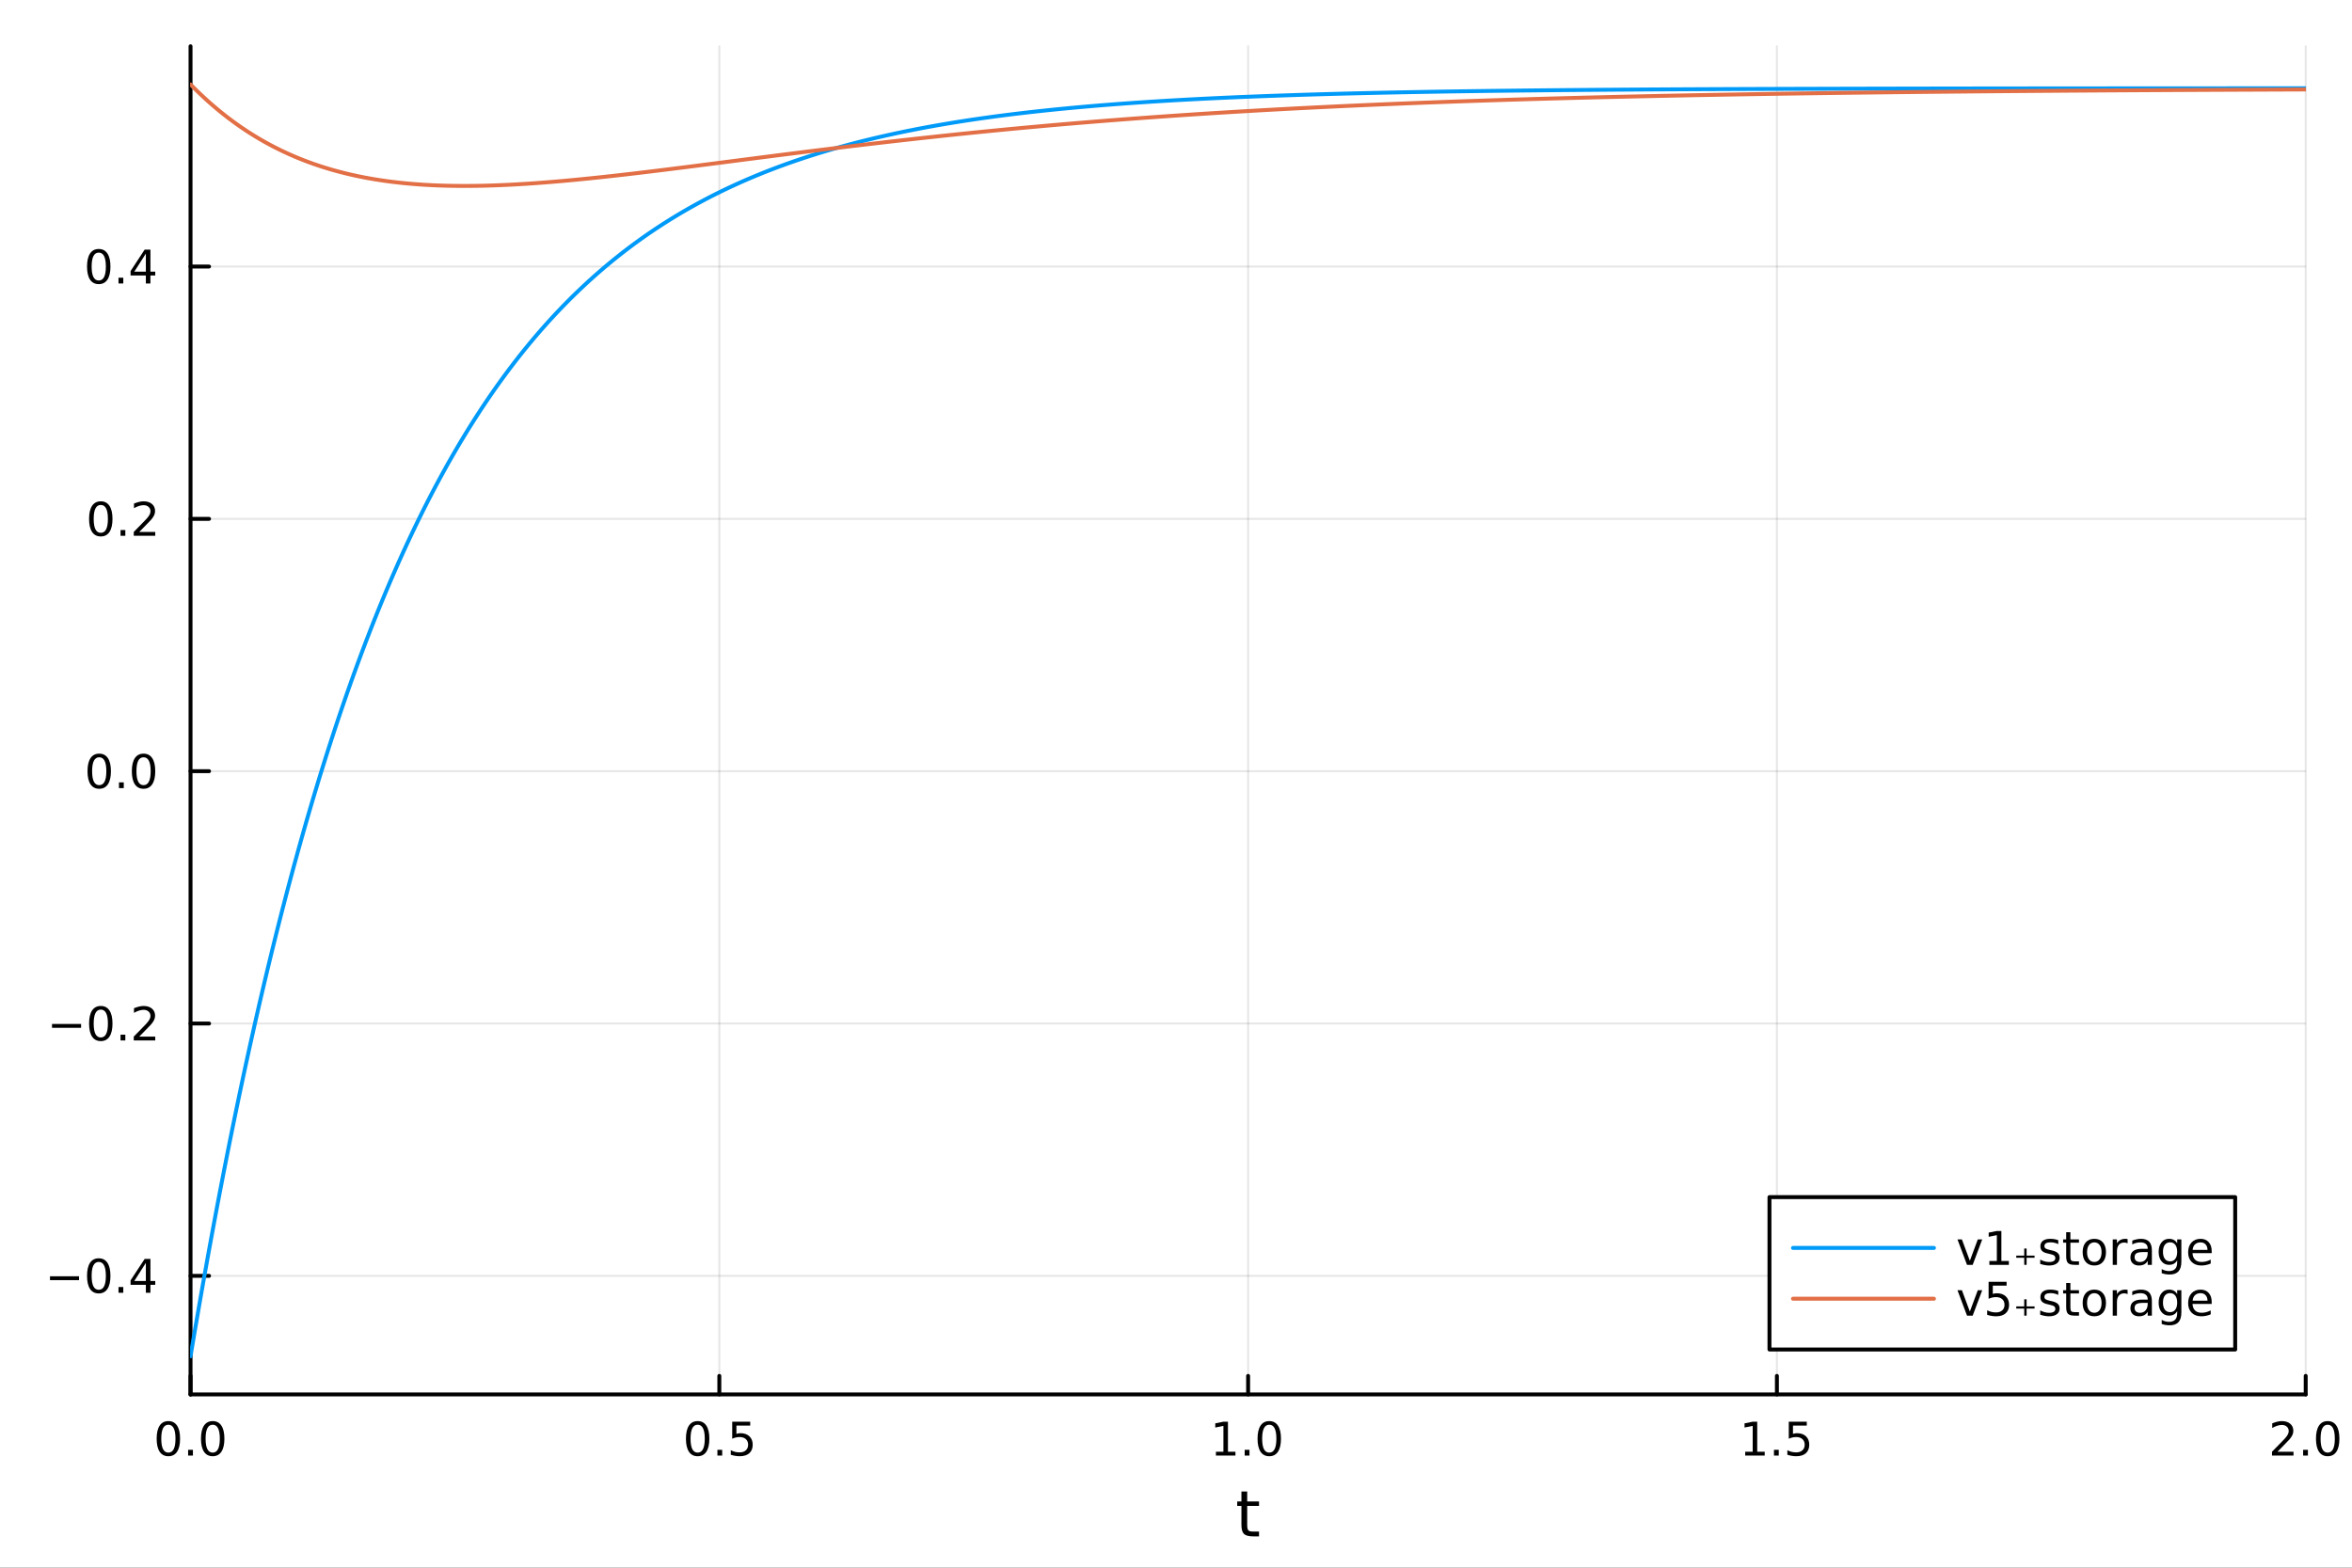
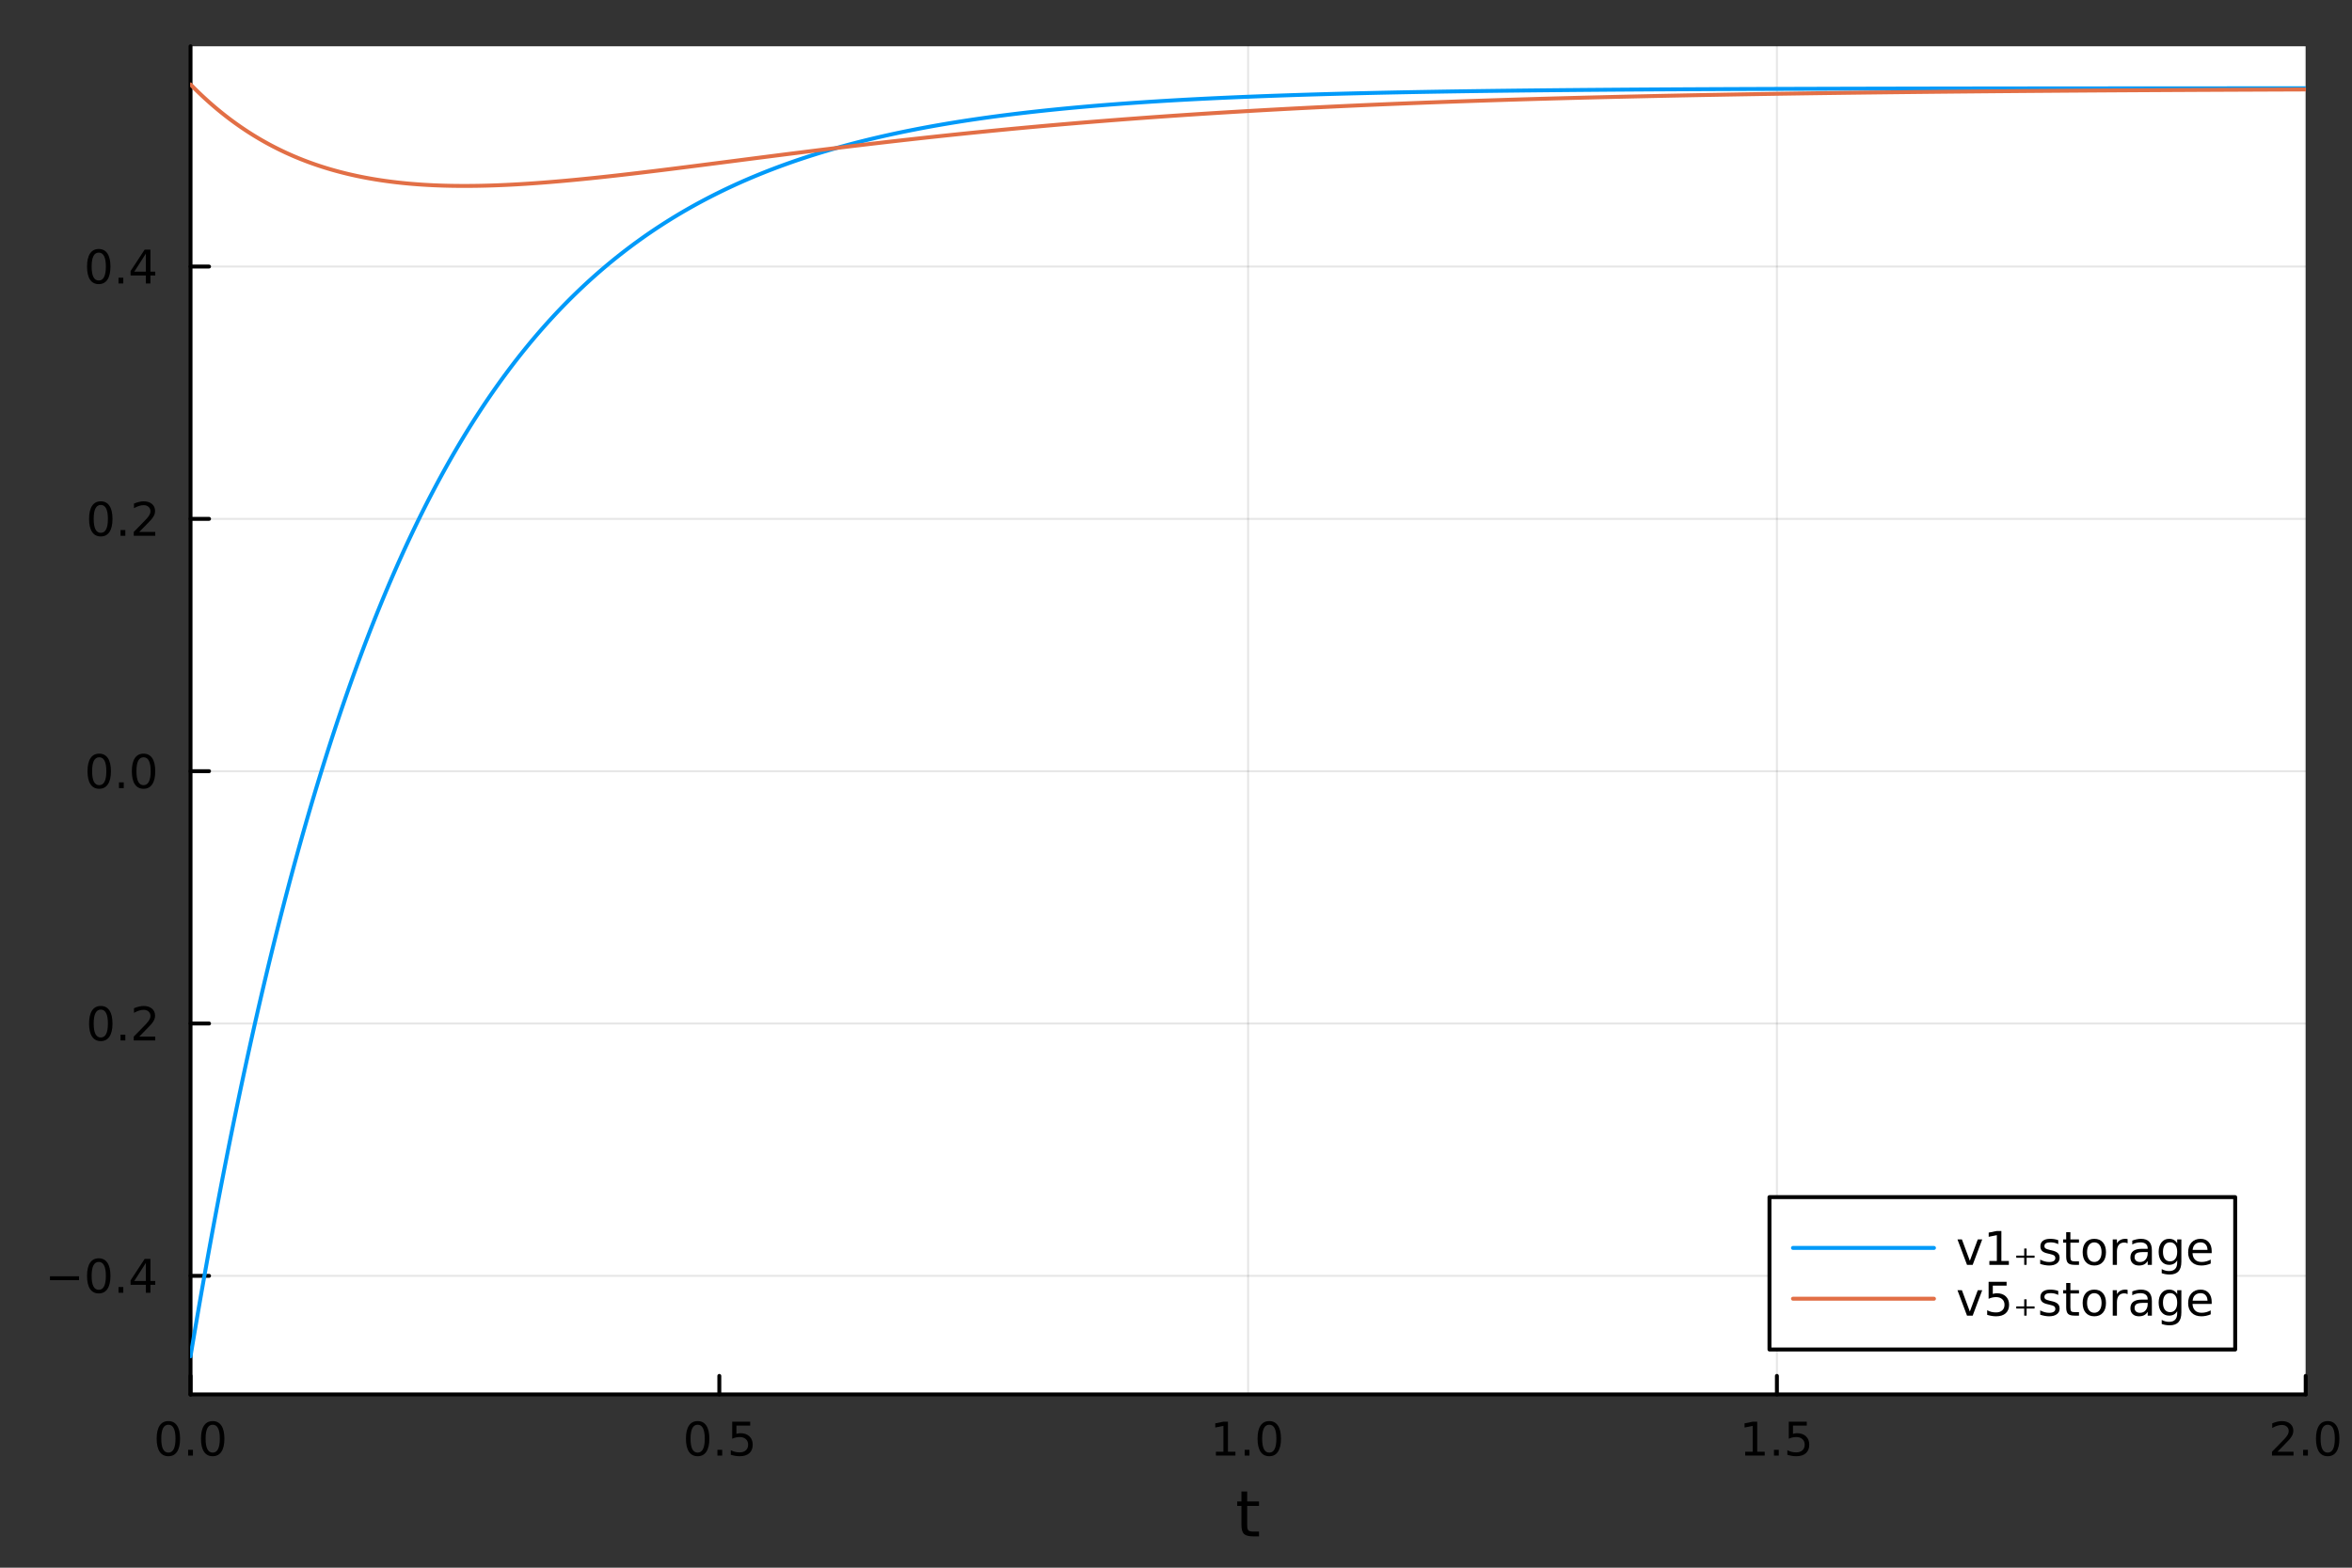
<svg xmlns="http://www.w3.org/2000/svg" width="600" height="400" viewBox="0 0 2400 1600">
  <rect x="0" y="0" width="2400" height="1600" fill="#333333" stroke="none" />
  <defs>
    <clipPath id="clip590">
      <rect x="0" y="0" width="2400" height="1600" />
    </clipPath>
  </defs>
-   <path clip-path="url(#clip590)" d="M0 1600 L2400 1600 L2400 0 L0 0  Z" fill="#ffffff" fill-rule="evenodd" fill-opacity="1" />
  <defs>
    <clipPath id="clip591">
      <rect x="480" y="0" width="1681" height="1600" />
    </clipPath>
  </defs>
  <path clip-path="url(#clip590)" d="M194.422 1423.18 L2352.76 1423.18 L2352.76 47.244 L194.422 47.244  Z" fill="#ffffff" fill-rule="evenodd" fill-opacity="1" />
  <defs>
    <clipPath id="clip592">
      <rect x="194" y="47" width="2159" height="1377" />
    </clipPath>
  </defs>
  <polyline clip-path="url(#clip592)" style="stroke:#000000; stroke-linecap:round; stroke-linejoin:round; stroke-width:2; stroke-opacity:0.1; fill:none" points="194.422,1423.18 194.422,47.244 " />
-   <polyline clip-path="url(#clip592)" style="stroke:#000000; stroke-linecap:round; stroke-linejoin:round; stroke-width:2; stroke-opacity:0.1; fill:none" points="734.006,1423.18 734.006,47.244 " />
  <polyline clip-path="url(#clip592)" style="stroke:#000000; stroke-linecap:round; stroke-linejoin:round; stroke-width:2; stroke-opacity:0.1; fill:none" points="1273.59,1423.18 1273.59,47.244 " />
  <polyline clip-path="url(#clip592)" style="stroke:#000000; stroke-linecap:round; stroke-linejoin:round; stroke-width:2; stroke-opacity:0.1; fill:none" points="1813.17,1423.18 1813.17,47.244 " />
  <polyline clip-path="url(#clip592)" style="stroke:#000000; stroke-linecap:round; stroke-linejoin:round; stroke-width:2; stroke-opacity:0.1; fill:none" points="2352.76,1423.18 2352.76,47.244 " />
  <polyline clip-path="url(#clip592)" style="stroke:#000000; stroke-linecap:round; stroke-linejoin:round; stroke-width:2; stroke-opacity:0.1; fill:none" points="194.422,1302.14 2352.76,1302.14 " />
  <polyline clip-path="url(#clip592)" style="stroke:#000000; stroke-linecap:round; stroke-linejoin:round; stroke-width:2; stroke-opacity:0.1; fill:none" points="194.422,1044.61 2352.76,1044.61 " />
  <polyline clip-path="url(#clip592)" style="stroke:#000000; stroke-linecap:round; stroke-linejoin:round; stroke-width:2; stroke-opacity:0.1; fill:none" points="194.422,787.087 2352.76,787.087 " />
  <polyline clip-path="url(#clip592)" style="stroke:#000000; stroke-linecap:round; stroke-linejoin:round; stroke-width:2; stroke-opacity:0.1; fill:none" points="194.422,529.56 2352.76,529.56 " />
  <polyline clip-path="url(#clip592)" style="stroke:#000000; stroke-linecap:round; stroke-linejoin:round; stroke-width:2; stroke-opacity:0.1; fill:none" points="194.422,272.032 2352.76,272.032 " />
  <polyline clip-path="url(#clip590)" style="stroke:#000000; stroke-linecap:round; stroke-linejoin:round; stroke-width:4; stroke-opacity:1; fill:none" points="194.422,1423.18 2352.76,1423.18 " />
  <polyline clip-path="url(#clip590)" style="stroke:#000000; stroke-linecap:round; stroke-linejoin:round; stroke-width:4; stroke-opacity:1; fill:none" points="194.422,1423.18 194.422,1404.28 " />
  <polyline clip-path="url(#clip590)" style="stroke:#000000; stroke-linecap:round; stroke-linejoin:round; stroke-width:4; stroke-opacity:1; fill:none" points="734.006,1423.18 734.006,1404.28 " />
-   <polyline clip-path="url(#clip590)" style="stroke:#000000; stroke-linecap:round; stroke-linejoin:round; stroke-width:4; stroke-opacity:1; fill:none" points="1273.59,1423.18 1273.59,1404.28 " />
  <polyline clip-path="url(#clip590)" style="stroke:#000000; stroke-linecap:round; stroke-linejoin:round; stroke-width:4; stroke-opacity:1; fill:none" points="1813.17,1423.18 1813.17,1404.28 " />
  <polyline clip-path="url(#clip590)" style="stroke:#000000; stroke-linecap:round; stroke-linejoin:round; stroke-width:4; stroke-opacity:1; fill:none" points="2352.76,1423.18 2352.76,1404.28 " />
  <path clip-path="url(#clip590)" d="M171.806 1454.1 Q168.195 1454.1 166.367 1457.66 Q164.561 1461.2 164.561 1468.33 Q164.561 1475.44 166.367 1479.01 Q168.195 1482.55 171.806 1482.55 Q175.441 1482.55 177.246 1479.01 Q179.075 1475.44 179.075 1468.33 Q179.075 1461.2 177.246 1457.66 Q175.441 1454.1 171.806 1454.1 M171.806 1450.39 Q177.617 1450.39 180.672 1455 Q183.751 1459.58 183.751 1468.33 Q183.751 1477.06 180.672 1481.67 Q177.617 1486.25 171.806 1486.25 Q165.996 1486.25 162.918 1481.67 Q159.862 1477.06 159.862 1468.33 Q159.862 1459.58 162.918 1455 Q165.996 1450.39 171.806 1450.39 Z" fill="#000000" fill-rule="nonzero" fill-opacity="1" />
  <path clip-path="url(#clip590)" d="M191.968 1479.7 L196.853 1479.7 L196.853 1485.58 L191.968 1485.58 L191.968 1479.7 Z" fill="#000000" fill-rule="nonzero" fill-opacity="1" />
  <path clip-path="url(#clip590)" d="M217.038 1454.1 Q213.427 1454.1 211.598 1457.66 Q209.792 1461.2 209.792 1468.33 Q209.792 1475.44 211.598 1479.01 Q213.427 1482.55 217.038 1482.55 Q220.672 1482.55 222.478 1479.01 Q224.306 1475.44 224.306 1468.33 Q224.306 1461.2 222.478 1457.66 Q220.672 1454.1 217.038 1454.1 M217.038 1450.39 Q222.848 1450.39 225.903 1455 Q228.982 1459.58 228.982 1468.33 Q228.982 1477.06 225.903 1481.67 Q222.848 1486.25 217.038 1486.25 Q211.228 1486.25 208.149 1481.67 Q205.093 1477.06 205.093 1468.33 Q205.093 1459.58 208.149 1455 Q211.228 1450.39 217.038 1450.39 Z" fill="#000000" fill-rule="nonzero" fill-opacity="1" />
  <path clip-path="url(#clip590)" d="M711.888 1454.1 Q708.277 1454.1 706.448 1457.66 Q704.642 1461.2 704.642 1468.33 Q704.642 1475.44 706.448 1479.01 Q708.277 1482.55 711.888 1482.55 Q715.522 1482.55 717.327 1479.01 Q719.156 1475.44 719.156 1468.33 Q719.156 1461.2 717.327 1457.66 Q715.522 1454.1 711.888 1454.1 M711.888 1450.39 Q717.698 1450.39 720.753 1455 Q723.832 1459.58 723.832 1468.33 Q723.832 1477.06 720.753 1481.67 Q717.698 1486.25 711.888 1486.25 Q706.077 1486.25 702.999 1481.67 Q699.943 1477.06 699.943 1468.33 Q699.943 1459.58 702.999 1455 Q706.077 1450.39 711.888 1450.39 Z" fill="#000000" fill-rule="nonzero" fill-opacity="1" />
  <path clip-path="url(#clip590)" d="M732.05 1479.7 L736.934 1479.7 L736.934 1485.58 L732.05 1485.58 L732.05 1479.7 Z" fill="#000000" fill-rule="nonzero" fill-opacity="1" />
  <path clip-path="url(#clip590)" d="M747.165 1451.02 L765.522 1451.02 L765.522 1454.96 L751.448 1454.96 L751.448 1463.43 Q752.466 1463.08 753.485 1462.92 Q754.503 1462.73 755.522 1462.73 Q761.309 1462.73 764.688 1465.9 Q768.068 1469.08 768.068 1474.49 Q768.068 1480.07 764.596 1483.17 Q761.123 1486.25 754.804 1486.25 Q752.628 1486.25 750.36 1485.88 Q748.114 1485.51 745.707 1484.77 L745.707 1480.07 Q747.79 1481.2 750.012 1481.76 Q752.235 1482.32 754.711 1482.32 Q758.716 1482.32 761.054 1480.21 Q763.392 1478.1 763.392 1474.49 Q763.392 1470.88 761.054 1468.77 Q758.716 1466.67 754.711 1466.67 Q752.836 1466.67 750.961 1467.08 Q749.11 1467.5 747.165 1468.38 L747.165 1451.02 Z" fill="#000000" fill-rule="nonzero" fill-opacity="1" />
  <path clip-path="url(#clip590)" d="M1240.74 1481.64 L1248.38 1481.64 L1248.38 1455.28 L1240.07 1456.95 L1240.07 1452.69 L1248.33 1451.02 L1253.01 1451.02 L1253.01 1481.64 L1260.65 1481.64 L1260.65 1485.58 L1240.74 1485.58 L1240.74 1481.64 Z" fill="#000000" fill-rule="nonzero" fill-opacity="1" />
  <path clip-path="url(#clip590)" d="M1270.09 1479.7 L1274.98 1479.7 L1274.98 1485.58 L1270.09 1485.58 L1270.09 1479.7 Z" fill="#000000" fill-rule="nonzero" fill-opacity="1" />
  <path clip-path="url(#clip590)" d="M1295.16 1454.1 Q1291.55 1454.1 1289.72 1457.66 Q1287.92 1461.2 1287.92 1468.33 Q1287.92 1475.44 1289.72 1479.01 Q1291.55 1482.55 1295.16 1482.55 Q1298.8 1482.55 1300.6 1479.01 Q1302.43 1475.44 1302.43 1468.33 Q1302.43 1461.2 1300.6 1457.66 Q1298.8 1454.1 1295.16 1454.1 M1295.16 1450.39 Q1300.97 1450.39 1304.03 1455 Q1307.11 1459.58 1307.11 1468.33 Q1307.11 1477.06 1304.03 1481.67 Q1300.97 1486.25 1295.16 1486.25 Q1289.35 1486.25 1286.27 1481.67 Q1283.22 1477.06 1283.22 1468.33 Q1283.22 1459.58 1286.27 1455 Q1289.35 1450.39 1295.16 1450.39 Z" fill="#000000" fill-rule="nonzero" fill-opacity="1" />
-   <path clip-path="url(#clip590)" d="M1780.82 1481.64 L1788.46 1481.64 L1788.46 1455.28 L1780.15 1456.95 L1780.15 1452.69 L1788.42 1451.02 L1793.09 1451.02 L1793.09 1481.64 L1800.73 1481.64 L1800.73 1485.58 L1780.82 1485.58 L1780.82 1481.64 Z" fill="#000000" fill-rule="nonzero" fill-opacity="1" />
+   <path clip-path="url(#clip590)" d="M1780.82 1481.64 L1788.46 1481.64 L1788.46 1455.28 L1780.15 1456.95 L1780.15 1452.69 L1788.42 1451.02 L1793.09 1451.02 L1793.09 1481.64 L1800.73 1481.64 L1800.73 1485.58 L1780.82 1485.58 L1780.82 1481.64 " fill="#000000" fill-rule="nonzero" fill-opacity="1" />
  <path clip-path="url(#clip590)" d="M1810.17 1479.7 L1815.06 1479.7 L1815.06 1485.58 L1810.17 1485.58 L1810.17 1479.7 Z" fill="#000000" fill-rule="nonzero" fill-opacity="1" />
  <path clip-path="url(#clip590)" d="M1825.29 1451.02 L1843.65 1451.02 L1843.65 1454.96 L1829.57 1454.96 L1829.57 1463.43 Q1830.59 1463.08 1831.61 1462.92 Q1832.63 1462.73 1833.65 1462.73 Q1839.43 1462.73 1842.81 1465.9 Q1846.19 1469.08 1846.19 1474.49 Q1846.19 1480.07 1842.72 1483.17 Q1839.25 1486.25 1832.93 1486.25 Q1830.75 1486.25 1828.48 1485.88 Q1826.24 1485.51 1823.83 1484.77 L1823.83 1480.07 Q1825.92 1481.2 1828.14 1481.76 Q1830.36 1482.32 1832.84 1482.32 Q1836.84 1482.32 1839.18 1480.21 Q1841.52 1478.1 1841.52 1474.49 Q1841.52 1470.88 1839.18 1468.77 Q1836.84 1466.67 1832.84 1466.67 Q1830.96 1466.67 1829.09 1467.08 Q1827.23 1467.5 1825.29 1468.38 L1825.29 1451.02 Z" fill="#000000" fill-rule="nonzero" fill-opacity="1" />
  <path clip-path="url(#clip590)" d="M2323.99 1481.64 L2340.31 1481.64 L2340.31 1485.58 L2318.37 1485.58 L2318.37 1481.64 Q2321.03 1478.89 2325.61 1474.26 Q2330.22 1469.61 2331.4 1468.27 Q2333.65 1465.74 2334.53 1464.01 Q2335.43 1462.25 2335.43 1460.56 Q2335.43 1457.8 2333.49 1456.07 Q2331.56 1454.33 2328.46 1454.33 Q2326.26 1454.33 2323.81 1455.09 Q2321.38 1455.86 2318.6 1457.41 L2318.6 1452.69 Q2321.43 1451.55 2323.88 1450.97 Q2326.33 1450.39 2328.37 1450.39 Q2333.74 1450.39 2336.93 1453.08 Q2340.13 1455.77 2340.13 1460.26 Q2340.13 1462.39 2339.32 1464.31 Q2338.53 1466.2 2336.42 1468.8 Q2335.85 1469.47 2332.74 1472.69 Q2329.64 1475.88 2323.99 1481.64 Z" fill="#000000" fill-rule="nonzero" fill-opacity="1" />
  <path clip-path="url(#clip590)" d="M2350.13 1479.7 L2355.01 1479.7 L2355.01 1485.58 L2350.13 1485.58 L2350.13 1479.7 Z" fill="#000000" fill-rule="nonzero" fill-opacity="1" />
  <path clip-path="url(#clip590)" d="M2375.2 1454.1 Q2371.59 1454.1 2369.76 1457.66 Q2367.95 1461.2 2367.95 1468.33 Q2367.95 1475.44 2369.76 1479.01 Q2371.59 1482.55 2375.2 1482.55 Q2378.83 1482.55 2380.64 1479.01 Q2382.47 1475.44 2382.47 1468.33 Q2382.47 1461.2 2380.64 1457.66 Q2378.83 1454.1 2375.2 1454.1 M2375.2 1450.39 Q2381.01 1450.39 2384.06 1455 Q2387.14 1459.58 2387.14 1468.33 Q2387.14 1477.06 2384.06 1481.67 Q2381.01 1486.25 2375.2 1486.25 Q2369.39 1486.25 2366.31 1481.67 Q2363.25 1477.06 2363.25 1468.33 Q2363.25 1459.58 2366.31 1455 Q2369.39 1450.39 2375.2 1450.39 Z" fill="#000000" fill-rule="nonzero" fill-opacity="1" />
  <path clip-path="url(#clip590)" d="M1272.65 1522.27 L1272.65 1532.4 L1284.71 1532.4 L1284.71 1536.95 L1272.65 1536.95 L1272.65 1556.3 Q1272.65 1560.66 1273.83 1561.9 Q1275.04 1563.14 1278.7 1563.14 L1284.71 1563.14 L1284.71 1568.04 L1278.7 1568.04 Q1271.92 1568.04 1269.34 1565.53 Q1266.76 1562.98 1266.76 1556.3 L1266.76 1536.95 L1262.46 1536.95 L1262.46 1532.4 L1266.76 1532.4 L1266.76 1522.27 L1272.65 1522.27 Z" fill="#000000" fill-rule="nonzero" fill-opacity="1" />
  <polyline clip-path="url(#clip590)" style="stroke:#000000; stroke-linecap:round; stroke-linejoin:round; stroke-width:4; stroke-opacity:1; fill:none" points="194.422,1423.18 194.422,47.244 " />
  <polyline clip-path="url(#clip590)" style="stroke:#000000; stroke-linecap:round; stroke-linejoin:round; stroke-width:4; stroke-opacity:1; fill:none" points="194.422,1302.14 213.32,1302.14 " />
  <polyline clip-path="url(#clip590)" style="stroke:#000000; stroke-linecap:round; stroke-linejoin:round; stroke-width:4; stroke-opacity:1; fill:none" points="194.422,1044.61 213.32,1044.61 " />
  <polyline clip-path="url(#clip590)" style="stroke:#000000; stroke-linecap:round; stroke-linejoin:round; stroke-width:4; stroke-opacity:1; fill:none" points="194.422,787.087 213.32,787.087 " />
  <polyline clip-path="url(#clip590)" style="stroke:#000000; stroke-linecap:round; stroke-linejoin:round; stroke-width:4; stroke-opacity:1; fill:none" points="194.422,529.56 213.32,529.56 " />
  <polyline clip-path="url(#clip590)" style="stroke:#000000; stroke-linecap:round; stroke-linejoin:round; stroke-width:4; stroke-opacity:1; fill:none" points="194.422,272.032 213.32,272.032 " />
  <path clip-path="url(#clip590)" d="M50.992 1302.59 L80.668 1302.59 L80.668 1306.53 L50.992 1306.53 L50.992 1302.59 Z" fill="#000000" fill-rule="nonzero" fill-opacity="1" />
  <path clip-path="url(#clip590)" d="M100.76 1287.94 Q97.149 1287.94 95.321 1291.5 Q93.515 1295.05 93.515 1302.18 Q93.515 1309.28 95.321 1312.85 Q97.149 1316.39 100.76 1316.39 Q104.395 1316.39 106.2 1312.85 Q108.029 1309.28 108.029 1302.18 Q108.029 1295.05 106.2 1291.5 Q104.395 1287.94 100.76 1287.94 M100.76 1284.24 Q106.571 1284.24 109.626 1288.84 Q112.705 1293.43 112.705 1302.18 Q112.705 1310.9 109.626 1315.51 Q106.571 1320.09 100.76 1320.09 Q94.95 1320.09 91.871 1315.51 Q88.816 1310.9 88.816 1302.18 Q88.816 1293.43 91.871 1288.84 Q94.95 1284.24 100.76 1284.24 Z" fill="#000000" fill-rule="nonzero" fill-opacity="1" />
  <path clip-path="url(#clip590)" d="M120.922 1313.54 L125.807 1313.54 L125.807 1319.42 L120.922 1319.42 L120.922 1313.54 Z" fill="#000000" fill-rule="nonzero" fill-opacity="1" />
  <path clip-path="url(#clip590)" d="M148.839 1288.93 L137.033 1307.38 L148.839 1307.38 L148.839 1288.93 M147.612 1284.86 L153.492 1284.86 L153.492 1307.38 L158.422 1307.38 L158.422 1311.27 L153.492 1311.27 L153.492 1319.42 L148.839 1319.42 L148.839 1311.27 L133.237 1311.27 L133.237 1306.76 L147.612 1284.86 Z" fill="#000000" fill-rule="nonzero" fill-opacity="1" />
-   <path clip-path="url(#clip590)" d="M53.075 1045.07 L82.751 1045.07 L82.751 1049 L53.075 1049 L53.075 1045.07 Z" fill="#000000" fill-rule="nonzero" fill-opacity="1" />
  <path clip-path="url(#clip590)" d="M102.844 1030.41 Q99.233 1030.41 97.404 1033.98 Q95.598 1037.52 95.598 1044.65 Q95.598 1051.75 97.404 1055.32 Q99.233 1058.86 102.844 1058.86 Q106.478 1058.86 108.283 1055.32 Q110.112 1051.75 110.112 1044.65 Q110.112 1037.52 108.283 1033.98 Q106.478 1030.41 102.844 1030.41 M102.844 1026.71 Q108.654 1026.71 111.709 1031.32 Q114.788 1035.9 114.788 1044.65 Q114.788 1053.38 111.709 1057.98 Q108.654 1062.57 102.844 1062.57 Q97.034 1062.57 93.955 1057.98 Q90.899 1053.38 90.899 1044.65 Q90.899 1035.9 93.955 1031.32 Q97.034 1026.71 102.844 1026.71 Z" fill="#000000" fill-rule="nonzero" fill-opacity="1" />
  <path clip-path="url(#clip590)" d="M123.006 1056.01 L127.89 1056.01 L127.89 1061.89 L123.006 1061.89 L123.006 1056.01 Z" fill="#000000" fill-rule="nonzero" fill-opacity="1" />
  <path clip-path="url(#clip590)" d="M142.103 1057.96 L158.422 1057.96 L158.422 1061.89 L136.478 1061.89 L136.478 1057.96 Q139.14 1055.2 143.723 1050.57 Q148.33 1045.92 149.51 1044.58 Q151.755 1042.06 152.635 1040.32 Q153.538 1038.56 153.538 1036.87 Q153.538 1034.12 151.593 1032.38 Q149.672 1030.64 146.57 1030.64 Q144.371 1030.64 141.918 1031.41 Q139.487 1032.17 136.709 1033.72 L136.709 1029 Q139.533 1027.87 141.987 1027.29 Q144.441 1026.71 146.478 1026.71 Q151.848 1026.71 155.042 1029.39 Q158.237 1032.08 158.237 1036.57 Q158.237 1038.7 157.427 1040.62 Q156.64 1042.52 154.533 1045.11 Q153.955 1045.78 150.853 1049 Q147.751 1052.19 142.103 1057.96 Z" fill="#000000" fill-rule="nonzero" fill-opacity="1" />
  <path clip-path="url(#clip590)" d="M101.246 772.885 Q97.635 772.885 95.807 776.45 Q94.001 779.992 94.001 787.121 Q94.001 794.228 95.807 797.793 Q97.635 801.334 101.246 801.334 Q104.881 801.334 106.686 797.793 Q108.515 794.228 108.515 787.121 Q108.515 779.992 106.686 776.45 Q104.881 772.885 101.246 772.885 M101.246 769.182 Q107.057 769.182 110.112 773.788 Q113.191 778.371 113.191 787.121 Q113.191 795.848 110.112 800.455 Q107.057 805.038 101.246 805.038 Q95.436 805.038 92.358 800.455 Q89.302 795.848 89.302 787.121 Q89.302 778.371 92.358 773.788 Q95.436 769.182 101.246 769.182 Z" fill="#000000" fill-rule="nonzero" fill-opacity="1" />
  <path clip-path="url(#clip590)" d="M121.408 798.487 L126.293 798.487 L126.293 804.367 L121.408 804.367 L121.408 798.487 Z" fill="#000000" fill-rule="nonzero" fill-opacity="1" />
  <path clip-path="url(#clip590)" d="M146.478 772.885 Q142.867 772.885 141.038 776.45 Q139.232 779.992 139.232 787.121 Q139.232 794.228 141.038 797.793 Q142.867 801.334 146.478 801.334 Q150.112 801.334 151.918 797.793 Q153.746 794.228 153.746 787.121 Q153.746 779.992 151.918 776.45 Q150.112 772.885 146.478 772.885 M146.478 769.182 Q152.288 769.182 155.343 773.788 Q158.422 778.371 158.422 787.121 Q158.422 795.848 155.343 800.455 Q152.288 805.038 146.478 805.038 Q140.668 805.038 137.589 800.455 Q134.533 795.848 134.533 787.121 Q134.533 778.371 137.589 773.788 Q140.668 769.182 146.478 769.182 Z" fill="#000000" fill-rule="nonzero" fill-opacity="1" />
  <path clip-path="url(#clip590)" d="M102.844 515.358 Q99.233 515.358 97.404 518.923 Q95.598 522.465 95.598 529.594 Q95.598 536.701 97.404 540.266 Q99.233 543.807 102.844 543.807 Q106.478 543.807 108.283 540.266 Q110.112 536.701 110.112 529.594 Q110.112 522.465 108.283 518.923 Q106.478 515.358 102.844 515.358 M102.844 511.655 Q108.654 511.655 111.709 516.261 Q114.788 520.844 114.788 529.594 Q114.788 538.321 111.709 542.928 Q108.654 547.511 102.844 547.511 Q97.034 547.511 93.955 542.928 Q90.899 538.321 90.899 529.594 Q90.899 520.844 93.955 516.261 Q97.034 511.655 102.844 511.655 Z" fill="#000000" fill-rule="nonzero" fill-opacity="1" />
  <path clip-path="url(#clip590)" d="M123.006 540.96 L127.89 540.96 L127.89 546.84 L123.006 546.84 L123.006 540.96 Z" fill="#000000" fill-rule="nonzero" fill-opacity="1" />
  <path clip-path="url(#clip590)" d="M142.103 542.904 L158.422 542.904 L158.422 546.84 L136.478 546.84 L136.478 542.904 Q139.14 540.15 143.723 535.52 Q148.33 530.867 149.51 529.525 Q151.755 527.002 152.635 525.266 Q153.538 523.506 153.538 521.817 Q153.538 519.062 151.593 517.326 Q149.672 515.59 146.57 515.59 Q144.371 515.59 141.918 516.354 Q139.487 517.118 136.709 518.668 L136.709 513.946 Q139.533 512.812 141.987 512.233 Q144.441 511.655 146.478 511.655 Q151.848 511.655 155.042 514.34 Q158.237 517.025 158.237 521.516 Q158.237 523.645 157.427 525.567 Q156.64 527.465 154.533 530.057 Q153.955 530.729 150.853 533.946 Q147.751 537.141 142.103 542.904 Z" fill="#000000" fill-rule="nonzero" fill-opacity="1" />
  <path clip-path="url(#clip590)" d="M100.76 257.831 Q97.149 257.831 95.321 261.396 Q93.515 264.938 93.515 272.067 Q93.515 279.174 95.321 282.738 Q97.149 286.28 100.76 286.28 Q104.395 286.28 106.2 282.738 Q108.029 279.174 108.029 272.067 Q108.029 264.938 106.2 261.396 Q104.395 257.831 100.76 257.831 M100.76 254.127 Q106.571 254.127 109.626 258.734 Q112.705 263.317 112.705 272.067 Q112.705 280.794 109.626 285.4 Q106.571 289.984 100.76 289.984 Q94.95 289.984 91.871 285.4 Q88.816 280.794 88.816 272.067 Q88.816 263.317 91.871 258.734 Q94.95 254.127 100.76 254.127 Z" fill="#000000" fill-rule="nonzero" fill-opacity="1" />
  <path clip-path="url(#clip590)" d="M120.922 283.433 L125.807 283.433 L125.807 289.312 L120.922 289.312 L120.922 283.433 Z" fill="#000000" fill-rule="nonzero" fill-opacity="1" />
  <path clip-path="url(#clip590)" d="M148.839 258.827 L137.033 277.275 L148.839 277.275 L148.839 258.827 M147.612 254.752 L153.492 254.752 L153.492 277.275 L158.422 277.275 L158.422 281.164 L153.492 281.164 L153.492 289.312 L148.839 289.312 L148.839 281.164 L133.237 281.164 L133.237 276.65 L147.612 254.752 Z" fill="#000000" fill-rule="nonzero" fill-opacity="1" />
  <polyline clip-path="url(#clip592)" style="stroke:#009af9; stroke-linecap:round; stroke-linejoin:round; stroke-width:4; stroke-opacity:1; fill:none" points="194.422,1384.24 196.583,1371.35 198.743,1358.59 200.904,1345.95 203.064,1333.44 205.225,1321.06 207.385,1308.79 209.546,1296.66 211.706,1284.64 213.867,1272.74 216.027,1260.96 218.188,1249.3 220.348,1237.75 222.509,1226.32 224.669,1215 226.83,1203.79 228.99,1192.7 231.151,1181.72 233.311,1170.84 235.471,1160.08 237.632,1149.42 239.792,1138.87 241.953,1128.42 244.113,1118.08 246.274,1107.84 248.434,1097.7 250.595,1087.67 252.755,1077.73 254.916,1067.89 257.076,1058.15 259.237,1048.51 261.397,1038.96 263.558,1029.51 265.718,1020.15 267.879,1010.89 270.039,1001.72 272.2,992.635 274.36,983.645 276.521,974.744 278.681,965.932 280.842,957.208 283.002,948.57 285.163,940.019 287.323,931.553 289.484,923.171 291.644,914.873 293.805,906.657 295.965,898.523 298.126,890.471 300.286,882.498 302.447,874.605 304.607,866.79 306.768,859.053 308.928,851.394 311.089,843.81 313.249,836.302 315.41,828.869 317.57,821.51 319.731,814.224 321.891,807.011 324.052,799.869 326.212,792.799 328.373,785.799 330.533,778.869 332.694,772.007 334.854,765.214 337.015,758.489 339.175,751.831 341.336,745.239 343.496,738.713 345.657,732.252 347.817,725.855 349.978,719.522 352.138,713.251 354.299,707.044 356.459,700.898 358.62,694.814 360.78,688.79 362.941,682.826 365.101,676.922 367.262,671.076 369.422,665.288 371.583,659.559 373.743,653.886 375.904,648.27 378.064,642.71 380.225,637.205 382.385,631.755 384.546,626.359 386.706,621.017 388.867,615.728 391.027,610.492 393.188,605.308 395.348,600.175 397.509,595.094 399.669,590.063 401.83,585.083 403.99,580.152 406.151,575.27 408.311,570.436 410.472,565.651 412.632,560.913 414.793,556.223 416.953,551.579 419.114,546.982 421.274,542.43 423.435,537.924 425.595,533.462 427.755,529.045 429.916,524.672 432.076,520.343 434.237,516.057 436.397,511.813 438.558,507.612 440.718,503.452 442.879,499.335 445.039,495.258 447.2,491.221 449.36,487.225 451.521,483.269 453.681,479.352 455.842,475.475 458.002,471.635 460.163,467.834 462.323,464.071 464.484,460.346 466.644,456.657 468.805,453.006 470.965,449.39 473.126,445.811 475.286,442.267 477.447,438.759 479.607,435.285 481.768,431.846 483.928,428.441 486.089,425.071 488.249,421.733 490.41,418.429 492.57,415.158 494.731,411.919 496.891,408.713 499.052,405.538 501.212,402.395 503.373,399.284 505.533,396.203 507.694,393.153 509.854,390.133 512.015,387.143 514.175,384.184 516.336,381.253 518.496,378.352 520.657,375.48 522.817,372.636 524.978,369.821 527.138,367.034 529.299,364.274 531.459,361.542 533.62,358.838 535.78,356.16 537.941,353.509 540.101,350.884 542.262,348.286 544.422,345.714 546.583,343.167 548.743,340.645 550.904,338.149 553.064,335.678 555.225,333.231 557.385,330.809 559.546,328.41 561.706,326.036 563.867,323.686 566.027,321.358 568.188,319.054 570.348,316.773 572.509,314.515 574.669,312.279 576.83,310.066 578.99,307.874 581.151,305.704 583.311,303.556 585.472,301.429 587.632,299.324 589.793,297.239 591.953,295.175 594.114,293.132 596.274,291.109 598.435,289.106 600.595,287.123 602.756,285.16 604.916,283.216 607.077,281.292 609.237,279.387 611.398,277.5 613.558,275.633 615.718,273.783 617.879,271.953 620.039,270.14 622.2,268.346 624.36,266.569 626.521,264.81 628.681,263.069 630.842,261.345 633.002,259.638 635.163,257.948 637.323,256.275 639.484,254.618 641.644,252.978 643.805,251.355 645.965,249.747 648.126,248.156 650.286,246.581 652.447,245.021 654.607,243.477 656.768,241.948 658.928,240.434 661.089,238.936 663.249,237.453 665.41,235.984 667.57,234.53 669.731,233.091 671.891,231.666 674.052,230.255 676.212,228.858 678.373,227.475 680.533,226.106 682.694,224.751 684.854,223.409 687.015,222.08 689.175,220.765 691.336,219.463 693.496,218.174 695.657,216.898 697.817,215.634 699.978,214.383 702.138,213.145 704.299,211.919 706.459,210.705 708.62,209.503 710.78,208.313 712.941,207.135 715.101,205.969 717.262,204.814 719.422,203.671 721.583,202.539 723.743,201.418 725.904,200.309 728.064,199.21 730.225,198.123 732.385,197.046 734.546,195.98 736.706,194.925 738.867,193.88 741.027,192.845 743.188,191.821 745.348,190.806 747.509,189.802 749.669,188.808 751.83,187.824 753.99,186.849 756.151,185.884 758.311,184.929 760.472,183.983 762.632,183.046 764.793,182.119 766.953,181.201 769.114,180.292 771.274,179.393 773.435,178.502 775.595,177.62 777.756,176.747 779.916,175.882 782.077,175.026 784.237,174.179 786.398,173.34 788.558,172.51 790.719,171.688 792.879,170.874 795.04,170.068 797.2,169.271 799.361,168.481 801.521,167.699 803.681,166.925 805.842,166.159 808.002,165.4 810.163,164.649 812.323,163.906 814.484,163.169 816.644,162.441 818.805,161.719 820.965,161.005 823.126,160.298 825.286,159.598 827.447,158.905 829.607,158.219 831.768,157.54 833.928,156.868 836.089,156.202 838.249,155.543 840.41,154.891 842.57,154.245 844.731,153.605 846.891,152.972 849.052,152.345 851.212,151.725 853.373,151.111 855.533,150.502 857.694,149.9 859.854,149.304 862.015,148.714 864.175,148.13 866.336,147.551 868.496,146.978 870.657,146.411 872.817,145.85 874.978,145.294 877.138,144.744 879.299,144.199 881.459,143.66 883.62,143.126 885.78,142.597 887.941,142.073 890.101,141.555 892.262,141.041 894.422,140.533 896.583,140.03 898.743,139.532 900.904,139.039 903.064,138.55 905.225,138.067 907.385,137.588 909.546,137.114 911.706,136.644 913.867,136.179 916.027,135.719 918.188,135.263 920.348,134.812 922.509,134.366 924.669,133.923 926.83,133.485 928.99,133.052 931.151,132.623 933.311,132.198 935.472,131.777 937.632,131.36 939.793,130.948 941.953,130.54 944.114,130.136 946.274,129.735 948.435,129.339 950.595,128.947 952.756,128.559 954.916,128.174 957.077,127.794 959.237,127.417 961.398,127.044 963.558,126.675 965.719,126.309 967.879,125.947 970.04,125.589 972.2,125.235 974.361,124.883 976.521,124.536 978.682,124.192 980.842,123.851 983.003,123.514 985.163,123.18 987.324,122.85 989.484,122.523 991.645,122.199 993.805,121.878 995.965,121.561 998.126,121.247 1000.29,120.936 1002.45,120.628 1004.61,120.323 1006.77,120.021 1008.93,119.723 1011.09,119.427 1013.25,119.134 1015.41,118.844 1017.57,118.557 1019.73,118.273 1021.89,117.992 1024.05,117.714 1026.21,117.438 1028.37,117.166 1030.53,116.895 1032.69,116.628 1034.85,116.363 1037.01,116.101 1039.18,115.842 1041.34,115.585 1043.5,115.331 1045.66,115.079 1047.82,114.829 1049.98,114.583 1052.14,114.338 1054.3,114.096 1056.46,113.857 1058.62,113.62 1060.78,113.385 1062.94,113.152 1065.1,112.922 1067.26,112.694 1069.42,112.468 1071.58,112.245 1073.74,112.024 1075.9,111.805 1078.06,111.588 1080.22,111.373 1082.39,111.16 1084.55,110.949 1086.71,110.741 1088.87,110.534 1091.03,110.33 1093.19,110.127 1095.35,109.927 1097.51,109.728 1099.67,109.531 1101.83,109.336 1103.99,109.144 1106.15,108.953 1108.31,108.764 1110.47,108.576 1112.63,108.391 1114.79,108.207 1116.95,108.026 1119.11,107.846 1121.27,107.668 1123.43,107.491 1125.6,107.317 1127.76,107.144 1129.92,106.973 1132.08,106.803 1134.24,106.635 1136.4,106.469 1138.56,106.305 1140.72,106.142 1142.88,105.981 1145.04,105.821 1147.2,105.663 1149.36,105.507 1151.52,105.352 1153.68,105.199 1155.84,105.047 1158,104.897 1160.16,104.749 1162.32,104.601 1164.48,104.456 1166.64,104.312 1168.81,104.169 1170.97,104.028 1173.13,103.888 1175.29,103.749 1177.45,103.612 1179.61,103.477 1181.77,103.342 1183.93,103.209 1186.09,103.078 1188.25,102.948 1190.41,102.819 1192.57,102.691 1194.73,102.565 1196.89,102.44 1199.05,102.316 1201.21,102.193 1203.37,102.072 1205.53,101.952 1207.69,101.833 1209.85,101.716 1212.01,101.599 1214.18,101.484 1216.34,101.37 1218.5,101.257 1220.66,101.145 1222.82,101.035 1224.98,100.925 1227.14,100.817 1229.3,100.709 1231.46,100.603 1233.62,100.498 1235.78,100.394 1237.94,100.291 1240.1,100.189 1242.26,100.088 1244.42,99.988 1246.58,99.889 1248.74,99.791 1250.9,99.694 1253.06,99.598 1255.22,99.503 1257.39,99.408 1259.55,99.315 1261.71,99.223 1263.87,99.132 1266.03,99.041 1268.19,98.951 1270.35,98.863 1272.51,98.775 1274.67,98.688 1276.83,98.602 1278.99,98.517 1281.15,98.432 1283.31,98.349 1285.47,98.266 1287.63,98.184 1289.79,98.103 1291.95,98.022 1294.11,97.942 1296.27,97.864 1298.43,97.785 1300.6,97.708 1302.76,97.631 1304.92,97.555 1307.08,97.48 1309.24,97.406 1311.4,97.332 1313.56,97.259 1315.72,97.186 1317.88,97.115 1320.04,97.044 1322.2,96.973 1324.36,96.904 1326.52,96.835 1328.68,96.766 1330.84,96.699 1333,96.632 1335.16,96.566 1337.32,96.5 1339.48,96.435 1341.64,96.37 1343.81,96.307 1345.97,96.243 1348.13,96.181 1350.29,96.119 1352.45,96.058 1354.61,95.997 1356.77,95.937 1358.93,95.878 1361.09,95.819 1363.25,95.761 1365.41,95.703 1367.57,95.646 1369.73,95.589 1371.89,95.533 1374.05,95.478 1376.21,95.423 1378.37,95.369 1380.53,95.315 1382.69,95.262 1384.85,95.209 1387.01,95.157 1389.18,95.106 1391.34,95.055 1393.5,95.004 1395.66,94.954 1397.82,94.904 1399.98,94.855 1402.14,94.807 1404.3,94.759 1406.46,94.711 1408.62,94.664 1410.78,94.618 1412.94,94.572 1415.1,94.526 1417.26,94.481 1419.42,94.436 1421.58,94.392 1423.74,94.349 1425.9,94.305 1428.06,94.262 1430.22,94.22 1432.39,94.178 1434.55,94.136 1436.71,94.095 1438.87,94.055 1441.03,94.014 1443.19,93.975 1445.35,93.935 1447.51,93.896 1449.67,93.858 1451.83,93.82 1453.99,93.782 1456.15,93.744 1458.31,93.707 1460.47,93.671 1462.63,93.634 1464.79,93.598 1466.95,93.563 1469.11,93.528 1471.27,93.493 1473.43,93.459 1475.6,93.424 1477.76,93.391 1479.92,93.357 1482.08,93.324 1484.24,93.291 1486.4,93.259 1488.56,93.227 1490.72,93.195 1492.88,93.164 1495.04,93.133 1497.2,93.102 1499.36,93.072 1501.52,93.041 1503.68,93.011 1505.84,92.982 1508,92.953 1510.16,92.924 1512.32,92.895 1514.48,92.867 1516.64,92.838 1518.81,92.811 1520.97,92.783 1523.13,92.756 1525.29,92.728 1527.45,92.702 1529.61,92.675 1531.77,92.649 1533.93,92.623 1536.09,92.597 1538.25,92.571 1540.41,92.546 1542.57,92.521 1544.73,92.496 1546.89,92.471 1549.05,92.447 1551.21,92.423 1553.37,92.399 1555.53,92.375 1557.69,92.351 1559.85,92.328 1562.01,92.305 1564.18,92.282 1566.34,92.259 1568.5,92.237 1570.66,92.214 1572.82,92.192 1574.98,92.17 1577.14,92.149 1579.3,92.127 1581.46,92.106 1583.62,92.085 1585.78,92.064 1587.94,92.043 1590.1,92.023 1592.26,92.002 1594.42,91.982 1596.58,91.962 1598.74,91.943 1600.9,91.923 1603.06,91.904 1605.22,91.885 1607.39,91.866 1609.55,91.847 1611.71,91.828 1613.87,91.81 1616.03,91.792 1618.19,91.774 1620.35,91.756 1622.51,91.738 1624.67,91.721 1626.83,91.703 1628.99,91.686 1631.15,91.669 1633.31,91.652 1635.47,91.635 1637.63,91.619 1639.79,91.603 1641.95,91.587 1644.11,91.571 1646.27,91.555 1648.43,91.539 1650.6,91.524 1652.76,91.508 1654.92,91.493 1657.08,91.478 1659.24,91.463 1661.4,91.448 1663.56,91.434 1665.72,91.419 1667.88,91.405 1670.04,91.391 1672.2,91.377 1674.36,91.363 1676.52,91.35 1678.68,91.336 1680.84,91.323 1683,91.31 1685.16,91.296 1687.32,91.284 1689.48,91.271 1691.64,91.258 1693.81,91.246 1695.97,91.233 1698.13,91.221 1700.29,91.209 1702.45,91.197 1704.61,91.185 1706.77,91.173 1708.93,91.161 1711.09,91.15 1713.25,91.139 1715.41,91.127 1717.57,91.116 1719.73,91.105 1721.89,91.094 1724.05,91.084 1726.21,91.073 1728.37,91.062 1730.53,91.052 1732.69,91.042 1734.85,91.031 1737.02,91.021 1739.18,91.011 1741.34,91.001 1743.5,90.992 1745.66,90.982 1747.82,90.972 1749.98,90.963 1752.14,90.954 1754.3,90.945 1756.46,90.935 1758.62,90.926 1760.78,90.917 1762.94,90.908 1765.1,90.9 1767.26,90.891 1769.42,90.882 1771.58,90.874 1773.74,90.865 1775.9,90.857 1778.06,90.849 1780.22,90.841 1782.39,90.833 1784.55,90.825 1786.71,90.817 1788.87,90.809 1791.03,90.801 1793.19,90.794 1795.35,90.786 1797.51,90.779 1799.67,90.771 1801.83,90.764 1803.99,90.757 1806.15,90.749 1808.31,90.742 1810.47,90.735 1812.63,90.728 1814.79,90.721 1816.95,90.714 1819.11,90.707 1821.27,90.701 1823.43,90.694 1825.6,90.688 1827.76,90.681 1829.92,90.674 1832.08,90.668 1834.24,90.662 1836.4,90.655 1838.56,90.649 1840.72,90.642 1842.88,90.636 1845.04,90.63 1847.2,90.624 1849.36,90.618 1851.52,90.612 1853.68,90.606 1855.84,90.6 1858,90.594 1860.16,90.588 1862.32,90.582 1864.48,90.577 1866.64,90.571 1868.81,90.565 1870.97,90.56 1873.13,90.554 1875.29,90.549 1877.45,90.543 1879.61,90.538 1881.77,90.532 1883.93,90.527 1886.09,90.522 1888.25,90.516 1890.41,90.511 1892.57,90.506 1894.73,90.501 1896.89,90.496 1899.05,90.491 1901.21,90.486 1903.37,90.481 1905.53,90.476 1907.69,90.471 1909.85,90.467 1912.02,90.462 1914.18,90.457 1916.34,90.453 1918.5,90.448 1920.66,90.443 1922.82,90.439 1924.98,90.434 1927.14,90.43 1929.3,90.426 1931.46,90.421 1933.62,90.417 1935.78,90.413 1937.94,90.409 1940.1,90.404 1942.26,90.4 1944.42,90.396 1946.58,90.392 1948.74,90.388 1950.9,90.384 1953.06,90.38 1955.22,90.376 1957.39,90.373 1959.55,90.369 1961.71,90.365 1963.87,90.361 1966.03,90.358 1968.19,90.354 1970.35,90.35 1972.51,90.347 1974.67,90.343 1976.83,90.34 1978.99,90.336 1981.15,90.333 1983.31,90.329 1985.47,90.326 1987.63,90.323 1989.79,90.32 1991.95,90.316 1994.11,90.313 1996.27,90.31 1998.43,90.307 2000.6,90.304 2002.76,90.301 2004.92,90.298 2007.08,90.295 2009.24,90.292 2011.4,90.289 2013.56,90.286 2015.72,90.283 2017.88,90.28 2020.04,90.278 2022.2,90.275 2024.36,90.272 2026.52,90.269 2028.68,90.267 2030.84,90.264 2033,90.262 2035.16,90.259 2037.32,90.257 2039.48,90.254 2041.64,90.252 2043.81,90.249 2045.97,90.247 2048.13,90.244 2050.29,90.242 2052.45,90.24 2054.61,90.237 2056.77,90.235 2058.93,90.233 2061.09,90.231 2063.25,90.229 2065.41,90.226 2067.57,90.224 2069.73,90.222 2071.89,90.22 2074.05,90.218 2076.21,90.216 2078.37,90.214 2080.53,90.212 2082.69,90.21 2084.85,90.208 2087.02,90.206 2089.18,90.204 2091.34,90.203 2093.5,90.201 2095.66,90.199 2097.82,90.197 2099.98,90.195 2102.14,90.194 2104.3,90.192 2106.46,90.19 2108.62,90.189 2110.78,90.187 2112.94,90.185 2115.1,90.183 2117.26,90.182 2119.42,90.18 2121.58,90.179 2123.74,90.177 2125.9,90.176 2128.06,90.174 2130.22,90.173 2132.39,90.171 2134.55,90.17 2136.71,90.168 2138.87,90.167 2141.03,90.165 2143.19,90.164 2145.35,90.162 2147.51,90.161 2149.67,90.16 2151.83,90.158 2153.99,90.157 2156.15,90.156 2158.31,90.154 2160.47,90.153 2162.63,90.152 2164.79,90.15 2166.95,90.149 2169.11,90.148 2171.27,90.147 2173.43,90.145 2175.6,90.144 2177.76,90.143 2179.92,90.141 2182.08,90.14 2184.24,90.139 2186.4,90.138 2188.56,90.137 2190.72,90.135 2192.88,90.134 2195.04,90.133 2197.2,90.132 2199.36,90.131 2201.52,90.129 2203.68,90.128 2205.84,90.127 2208,90.126 2210.16,90.125 2212.32,90.124 2214.48,90.122 2216.64,90.121 2218.81,90.12 2220.97,90.119 2223.13,90.118 2225.29,90.117 2227.45,90.115 2229.61,90.114 2231.77,90.113 2233.93,90.112 2236.09,90.111 2238.25,90.11 2240.41,90.109 2242.57,90.108 2244.73,90.107 2246.89,90.106 2249.05,90.105 2251.21,90.104 2253.37,90.103 2255.53,90.102 2257.69,90.101 2259.85,90.1 2262.02,90.099 2264.18,90.098 2266.34,90.097 2268.5,90.097 2270.66,90.096 2272.82,90.095 2274.98,90.094 2277.14,90.093 2279.3,90.092 2281.46,90.091 2283.62,90.09 2285.78,90.09 2287.94,90.089 2290.1,90.088 2292.26,90.087 2294.42,90.086 2296.58,90.085 2298.74,90.085 2300.9,90.084 2303.06,90.083 2305.23,90.082 2307.39,90.082 2309.55,90.081 2311.71,90.08 2313.87,90.079 2316.03,90.079 2318.19,90.078 2320.35,90.077 2322.51,90.076 2324.67,90.076 2326.83,90.075 2328.99,90.074 2331.15,90.074 2333.31,90.073 2335.47,90.072 2337.63,90.072 2339.79,90.071 2341.95,90.07 2344.11,90.07 2346.27,90.069 2348.43,90.069 2350.6,90.068 2352.76,90.067 " />
  <polyline clip-path="url(#clip592)" style="stroke:#e26f46; stroke-linecap:round; stroke-linejoin:round; stroke-width:4; stroke-opacity:1; fill:none" points="194.422,86.186 196.583,88.378 198.743,90.535 200.904,92.658 203.064,94.747 205.225,96.803 207.385,98.825 209.546,100.815 211.706,102.773 213.867,104.699 216.027,106.593 218.188,108.456 220.348,110.288 222.509,112.091 224.669,113.863 226.83,115.605 228.99,117.319 231.151,119.003 233.311,120.659 235.471,122.287 237.632,123.888 239.792,125.46 241.953,127.006 244.113,128.525 246.274,130.017 248.434,131.483 250.595,132.924 252.755,134.339 254.916,135.729 257.076,137.094 259.237,138.435 261.397,139.751 263.558,141.044 265.718,142.313 267.879,143.559 270.039,144.781 272.2,145.981 274.36,147.159 276.521,148.315 278.681,149.448 280.842,150.56 283.002,151.651 285.163,152.721 287.323,153.77 289.484,154.799 291.644,155.807 293.805,156.795 295.965,157.764 298.126,158.714 300.286,159.644 302.447,160.555 304.607,161.447 306.768,162.321 308.928,163.177 311.089,164.015 313.249,164.835 315.41,165.638 317.57,166.424 319.731,167.192 321.891,167.944 324.052,168.679 326.212,169.397 328.373,170.1 330.533,170.786 332.694,171.457 334.854,172.113 337.015,172.753 339.175,173.378 341.336,173.988 343.496,174.583 345.657,175.164 347.817,175.73 349.978,176.283 352.138,176.821 354.299,177.346 356.459,177.857 358.62,178.355 360.78,178.839 362.941,179.311 365.101,179.77 367.262,180.216 369.422,180.65 371.583,181.071 373.743,181.48 375.904,181.877 378.064,182.263 380.225,182.637 382.385,182.999 384.546,183.35 386.706,183.69 388.867,184.019 391.027,184.337 393.188,184.645 395.348,184.942 397.509,185.228 399.669,185.505 401.83,185.771 403.99,186.027 406.151,186.274 408.311,186.511 410.472,186.738 412.632,186.956 414.793,187.165 416.953,187.365 419.114,187.555 421.274,187.737 423.435,187.91 425.595,188.075 427.755,188.231 429.916,188.378 432.076,188.518 434.237,188.649 436.397,188.773 438.558,188.888 440.718,188.996 442.879,189.096 445.039,189.189 447.2,189.274 449.36,189.352 451.521,189.423 453.681,189.487 455.842,189.543 458.002,189.593 460.163,189.637 462.323,189.673 464.484,189.703 466.644,189.727 468.805,189.744 470.965,189.755 473.126,189.76 475.286,189.759 477.447,189.752 479.607,189.74 481.768,189.721 483.928,189.697 486.089,189.667 488.249,189.632 490.41,189.591 492.57,189.545 494.731,189.494 496.891,189.438 499.052,189.377 501.212,189.311 503.373,189.24 505.533,189.164 507.694,189.084 509.854,188.999 512.015,188.909 514.175,188.815 516.336,188.717 518.496,188.614 520.657,188.507 522.817,188.395 524.978,188.28 527.138,188.161 529.299,188.037 531.459,187.91 533.62,187.779 535.78,187.644 537.941,187.506 540.101,187.363 542.262,187.218 544.422,187.068 546.583,186.916 548.743,186.76 550.904,186.6 553.064,186.438 555.225,186.272 557.385,186.103 559.546,185.931 561.706,185.756 563.867,185.578 566.027,185.398 568.188,185.214 570.348,185.028 572.509,184.839 574.669,184.647 576.83,184.453 578.99,184.256 581.151,184.057 583.311,183.855 585.472,183.651 587.632,183.444 589.793,183.235 591.953,183.024 594.114,182.811 596.274,182.596 598.435,182.378 600.595,182.159 602.756,181.938 604.916,181.714 607.077,181.489 609.237,181.262 611.398,181.033 613.558,180.802 615.718,180.569 617.879,180.335 620.039,180.099 622.2,179.862 624.36,179.623 626.521,179.382 628.681,179.14 630.842,178.897 633.002,178.652 635.163,178.405 637.323,178.158 639.484,177.909 641.644,177.658 643.805,177.407 645.965,177.154 648.126,176.9 650.286,176.645 652.447,176.388 654.607,176.131 656.768,175.873 658.928,175.613 661.089,175.353 663.249,175.091 665.41,174.829 667.57,174.566 669.731,174.302 671.891,174.037 674.052,173.771 676.212,173.504 678.373,173.237 680.533,172.969 682.694,172.7 684.854,172.431 687.015,172.161 689.175,171.89 691.336,171.619 693.496,171.347 695.657,171.074 697.817,170.802 699.978,170.528 702.138,170.254 704.299,169.98 706.459,169.705 708.62,169.43 710.78,169.155 712.941,168.879 715.101,168.603 717.262,168.327 719.422,168.05 721.583,167.773 723.743,167.496 725.904,167.218 728.064,166.941 730.225,166.663 732.385,166.385 734.546,166.107 736.706,165.829 738.867,165.551 741.027,165.273 743.188,164.994 745.348,164.716 747.509,164.438 749.669,164.159 751.83,163.881 753.99,163.603 756.151,163.325 758.311,163.046 760.472,162.768 762.632,162.49 764.793,162.212 766.953,161.934 769.114,161.657 771.274,161.379 773.435,161.102 775.595,160.825 777.756,160.548 779.916,160.271 782.077,159.994 784.237,159.718 786.398,159.441 788.558,159.165 790.719,158.89 792.879,158.614 795.04,158.339 797.2,158.064 799.361,157.79 801.521,157.515 803.681,157.241 805.842,156.968 808.002,156.695 810.163,156.422 812.323,156.149 814.484,155.877 816.644,155.605 818.805,155.334 820.965,155.063 823.126,154.792 825.286,154.522 827.447,154.252 829.607,153.983 831.768,153.714 833.928,153.446 836.089,153.178 838.249,152.91 840.41,152.643 842.57,152.377 844.731,152.111 846.891,151.845 849.052,151.58 851.212,151.316 853.373,151.052 855.533,150.789 857.694,150.526 859.854,150.264 862.015,150.002 864.175,149.741 866.336,149.481 868.496,149.221 870.657,148.962 872.817,148.703 874.978,148.445 877.138,148.188 879.299,147.931 881.459,147.675 883.62,147.419 885.78,147.165 887.941,146.91 890.101,146.657 892.262,146.404 894.422,146.152 896.583,145.9 898.743,145.649 900.904,145.399 903.064,145.15 905.225,144.901 907.385,144.653 909.546,144.405 911.706,144.159 913.867,143.913 916.027,143.667 918.188,143.423 920.348,143.179 922.509,142.936 924.669,142.693 926.83,142.451 928.99,142.21 931.151,141.97 933.311,141.731 935.472,141.492 937.632,141.254 939.793,141.016 941.953,140.78 944.114,140.544 946.274,140.308 948.435,140.074 950.595,139.84 952.756,139.607 954.916,139.375 957.077,139.143 959.237,138.913 961.398,138.683 963.558,138.453 965.719,138.225 967.879,137.997 970.04,137.77 972.2,137.544 974.361,137.318 976.521,137.093 978.682,136.869 980.842,136.646 983.003,136.424 985.163,136.202 987.324,135.981 989.484,135.761 991.645,135.541 993.805,135.322 995.965,135.104 998.126,134.887 1000.29,134.671 1002.45,134.455 1004.61,134.24 1006.77,134.026 1008.93,133.813 1011.09,133.6 1013.25,133.388 1015.41,133.177 1017.57,132.967 1019.73,132.757 1021.89,132.549 1024.05,132.341 1026.21,132.134 1028.37,131.927 1030.53,131.721 1032.69,131.517 1034.85,131.312 1037.01,131.109 1039.18,130.907 1041.34,130.705 1043.5,130.504 1045.66,130.304 1047.82,130.104 1049.98,129.906 1052.14,129.708 1054.3,129.511 1056.46,129.314 1058.62,129.119 1060.78,128.924 1062.94,128.73 1065.1,128.537 1067.26,128.344 1069.42,128.153 1071.58,127.962 1073.74,127.772 1075.9,127.582 1078.06,127.394 1080.22,127.206 1082.39,127.019 1084.55,126.833 1086.71,126.648 1088.87,126.463 1091.03,126.279 1093.19,126.096 1095.35,125.914 1097.51,125.732 1099.67,125.551 1101.83,125.371 1103.99,125.192 1106.15,125.013 1108.31,124.836 1110.47,124.659 1112.63,124.482 1114.79,124.307 1116.95,124.132 1119.11,123.958 1121.27,123.785 1123.43,123.612 1125.6,123.441 1127.76,123.269 1129.92,123.099 1132.08,122.93 1134.24,122.761 1136.4,122.593 1138.56,122.425 1140.72,122.259 1142.88,122.093 1145.04,121.927 1147.2,121.763 1149.36,121.599 1151.52,121.436 1153.68,121.274 1155.84,121.112 1158,120.951 1160.16,120.791 1162.32,120.631 1164.48,120.473 1166.64,120.314 1168.81,120.157 1170.97,120 1173.13,119.844 1175.29,119.689 1177.45,119.534 1179.61,119.38 1181.77,119.227 1183.93,119.074 1186.09,118.922 1188.25,118.771 1190.41,118.621 1192.57,118.471 1194.73,118.322 1196.89,118.173 1199.05,118.025 1201.21,117.878 1203.37,117.732 1205.53,117.586 1207.69,117.441 1209.85,117.296 1212.01,117.152 1214.18,117.009 1216.34,116.867 1218.5,116.725 1220.66,116.583 1222.82,116.443 1224.98,116.303 1227.14,116.164 1229.3,116.025 1231.46,115.887 1233.62,115.75 1235.78,115.613 1237.94,115.477 1240.1,115.342 1242.26,115.207 1244.42,115.073 1246.58,114.939 1248.74,114.806 1250.9,114.674 1253.06,114.542 1255.22,114.411 1257.39,114.281 1259.55,114.151 1261.71,114.022 1263.87,113.894 1266.03,113.766 1268.19,113.639 1270.35,113.512 1272.51,113.386 1274.67,113.26 1276.83,113.136 1278.99,113.011 1281.15,112.888 1283.31,112.765 1285.47,112.642 1287.63,112.521 1289.79,112.399 1291.95,112.279 1294.11,112.159 1296.27,112.039 1298.43,111.921 1300.6,111.802 1302.76,111.685 1304.92,111.568 1307.08,111.451 1309.24,111.335 1311.4,111.22 1313.56,111.105 1315.72,110.991 1317.88,110.878 1320.04,110.765 1322.2,110.652 1324.36,110.54 1326.52,110.429 1328.68,110.318 1330.84,110.208 1333,110.098 1335.16,109.989 1337.32,109.881 1339.48,109.773 1341.64,109.665 1343.81,109.558 1345.97,109.452 1348.13,109.346 1350.29,109.24 1352.45,109.136 1354.61,109.031 1356.77,108.928 1358.93,108.824 1361.09,108.722 1363.25,108.619 1365.41,108.518 1367.57,108.416 1369.73,108.316 1371.89,108.216 1374.05,108.116 1376.21,108.017 1378.37,107.918 1380.53,107.82 1382.69,107.722 1384.85,107.625 1387.01,107.528 1389.18,107.432 1391.34,107.336 1393.5,107.241 1395.66,107.146 1397.82,107.052 1399.98,106.958 1402.14,106.865 1404.3,106.772 1406.46,106.68 1408.62,106.588 1410.78,106.496 1412.94,106.405 1415.1,106.315 1417.26,106.225 1419.42,106.135 1421.58,106.046 1423.74,105.957 1425.9,105.869 1428.06,105.781 1430.22,105.694 1432.39,105.607 1434.55,105.521 1436.71,105.435 1438.87,105.349 1441.03,105.264 1443.19,105.18 1445.35,105.095 1447.51,105.012 1449.67,104.928 1451.83,104.845 1453.99,104.763 1456.15,104.681 1458.31,104.599 1460.47,104.518 1462.63,104.437 1464.79,104.357 1466.95,104.277 1469.11,104.197 1471.27,104.118 1473.43,104.039 1475.6,103.961 1477.76,103.883 1479.92,103.805 1482.08,103.728 1484.24,103.652 1486.4,103.575 1488.56,103.499 1490.72,103.424 1492.88,103.349 1495.04,103.274 1497.2,103.2 1499.36,103.126 1501.52,103.052 1503.68,102.979 1505.84,102.906 1508,102.834 1510.16,102.762 1512.32,102.691 1514.48,102.619 1516.64,102.548 1518.81,102.478 1520.97,102.408 1523.13,102.338 1525.29,102.269 1527.45,102.2 1529.61,102.131 1531.77,102.063 1533.93,101.995 1536.09,101.928 1538.25,101.861 1540.41,101.794 1542.57,101.728 1544.73,101.662 1546.89,101.596 1549.05,101.531 1551.21,101.466 1553.37,101.401 1555.53,101.337 1557.69,101.273 1559.85,101.209 1562.01,101.146 1564.18,101.083 1566.34,101.021 1568.5,100.959 1570.66,100.897 1572.82,100.835 1574.98,100.774 1577.14,100.713 1579.3,100.653 1581.46,100.593 1583.62,100.533 1585.78,100.473 1587.94,100.414 1590.1,100.355 1592.26,100.297 1594.42,100.238 1596.58,100.18 1598.74,100.123 1600.9,100.066 1603.06,100.009 1605.22,99.952 1607.39,99.896 1609.55,99.84 1611.71,99.784 1613.87,99.728 1616.03,99.673 1618.19,99.618 1620.35,99.564 1622.51,99.51 1624.67,99.456 1626.83,99.402 1628.99,99.349 1631.15,99.296 1633.31,99.243 1635.47,99.19 1637.63,99.138 1639.79,99.086 1641.95,99.034 1644.11,98.983 1646.27,98.932 1648.43,98.881 1650.6,98.831 1652.76,98.78 1654.92,98.73 1657.08,98.681 1659.24,98.631 1661.4,98.582 1663.56,98.533 1665.72,98.485 1667.88,98.436 1670.04,98.388 1672.2,98.34 1674.36,98.293 1676.52,98.245 1678.68,98.198 1680.84,98.152 1683,98.105 1685.16,98.059 1687.32,98.013 1689.48,97.967 1691.64,97.921 1693.81,97.876 1695.97,97.831 1698.13,97.786 1700.29,97.742 1702.45,97.698 1704.61,97.653 1706.77,97.61 1708.93,97.566 1711.09,97.523 1713.25,97.48 1715.41,97.437 1717.57,97.394 1719.73,97.352 1721.89,97.31 1724.05,97.268 1726.21,97.226 1728.37,97.185 1730.53,97.143 1732.69,97.102 1734.85,97.062 1737.02,97.021 1739.18,96.981 1741.34,96.941 1743.5,96.901 1745.66,96.861 1747.82,96.822 1749.98,96.782 1752.14,96.743 1754.3,96.705 1756.46,96.666 1758.62,96.628 1760.78,96.59 1762.94,96.552 1765.1,96.514 1767.26,96.476 1769.42,96.439 1771.58,96.402 1773.74,96.365 1775.9,96.328 1778.06,96.292 1780.22,96.256 1782.39,96.22 1784.55,96.184 1786.71,96.148 1788.87,96.113 1791.03,96.077 1793.19,96.042 1795.35,96.007 1797.51,95.973 1799.67,95.938 1801.83,95.904 1803.99,95.87 1806.15,95.836 1808.31,95.802 1810.47,95.769 1812.63,95.735 1814.79,95.702 1816.95,95.669 1819.11,95.636 1821.27,95.604 1823.43,95.571 1825.6,95.539 1827.76,95.507 1829.92,95.475 1832.08,95.444 1834.24,95.412 1836.4,95.381 1838.56,95.35 1840.72,95.319 1842.88,95.288 1845.04,95.257 1847.2,95.227 1849.36,95.197 1851.52,95.166 1853.68,95.137 1855.84,95.107 1858,95.077 1860.16,95.048 1862.32,95.019 1864.48,94.99 1866.64,94.961 1868.81,94.932 1870.97,94.904 1873.13,94.875 1875.29,94.847 1877.45,94.819 1879.61,94.791 1881.77,94.763 1883.93,94.736 1886.09,94.708 1888.25,94.681 1890.41,94.654 1892.57,94.627 1894.73,94.6 1896.89,94.573 1899.05,94.547 1901.21,94.52 1903.37,94.494 1905.53,94.468 1907.69,94.442 1909.85,94.416 1912.02,94.391 1914.18,94.365 1916.34,94.34 1918.5,94.315 1920.66,94.29 1922.82,94.265 1924.98,94.24 1927.14,94.215 1929.3,94.191 1931.46,94.166 1933.62,94.142 1935.78,94.118 1937.94,94.094 1940.1,94.07 1942.26,94.047 1944.42,94.023 1946.58,94 1948.74,93.977 1950.9,93.953 1953.06,93.93 1955.22,93.907 1957.39,93.885 1959.55,93.862 1961.71,93.84 1963.87,93.817 1966.03,93.795 1968.19,93.773 1970.35,93.751 1972.51,93.729 1974.67,93.707 1976.83,93.686 1978.99,93.665 1981.15,93.643 1983.31,93.622 1985.47,93.601 1987.63,93.58 1989.79,93.559 1991.95,93.538 1994.11,93.518 1996.27,93.497 1998.43,93.477 2000.6,93.457 2002.76,93.436 2004.92,93.416 2007.08,93.396 2009.24,93.377 2011.4,93.357 2013.56,93.337 2015.72,93.318 2017.88,93.299 2020.04,93.279 2022.2,93.26 2024.36,93.241 2026.52,93.222 2028.68,93.203 2030.84,93.185 2033,93.166 2035.16,93.148 2037.32,93.129 2039.48,93.111 2041.64,93.093 2043.81,93.075 2045.97,93.057 2048.13,93.039 2050.29,93.021 2052.45,93.004 2054.61,92.986 2056.77,92.969 2058.93,92.951 2061.09,92.934 2063.25,92.917 2065.41,92.9 2067.57,92.883 2069.73,92.866 2071.89,92.849 2074.05,92.832 2076.21,92.816 2078.37,92.799 2080.53,92.783 2082.69,92.767 2084.85,92.751 2087.02,92.734 2089.18,92.718 2091.34,92.703 2093.5,92.687 2095.66,92.671 2097.82,92.655 2099.98,92.64 2102.14,92.624 2104.3,92.609 2106.46,92.594 2108.62,92.579 2110.78,92.563 2112.94,92.548 2115.1,92.533 2117.26,92.519 2119.42,92.504 2121.58,92.489 2123.74,92.475 2125.9,92.46 2128.06,92.446 2130.22,92.431 2132.39,92.417 2134.55,92.403 2136.71,92.389 2138.87,92.375 2141.03,92.361 2143.19,92.347 2145.35,92.333 2147.51,92.32 2149.67,92.306 2151.83,92.292 2153.99,92.279 2156.15,92.266 2158.31,92.252 2160.47,92.239 2162.63,92.226 2164.79,92.213 2166.95,92.2 2169.11,92.187 2171.27,92.174 2173.43,92.161 2175.6,92.149 2177.76,92.136 2179.92,92.124 2182.08,92.111 2184.24,92.099 2186.4,92.086 2188.56,92.074 2190.72,92.062 2192.88,92.05 2195.04,92.038 2197.2,92.026 2199.36,92.014 2201.52,92.002 2203.68,91.99 2205.84,91.979 2208,91.967 2210.16,91.956 2212.32,91.944 2214.48,91.933 2216.64,91.921 2218.81,91.91 2220.97,91.899 2223.13,91.888 2225.29,91.877 2227.45,91.866 2229.61,91.855 2231.77,91.844 2233.93,91.833 2236.09,91.822 2238.25,91.811 2240.41,91.801 2242.57,91.79 2244.73,91.78 2246.89,91.769 2249.05,91.759 2251.21,91.749 2253.37,91.738 2255.53,91.728 2257.69,91.718 2259.85,91.708 2262.02,91.698 2264.18,91.688 2266.34,91.678 2268.5,91.668 2270.66,91.658 2272.82,91.648 2274.98,91.639 2277.14,91.629 2279.3,91.62 2281.46,91.61 2283.62,91.601 2285.78,91.591 2287.94,91.582 2290.1,91.573 2292.26,91.563 2294.42,91.554 2296.58,91.545 2298.74,91.536 2300.9,91.527 2303.06,91.518 2305.23,91.509 2307.39,91.5 2309.55,91.491 2311.71,91.483 2313.87,91.474 2316.03,91.465 2318.19,91.457 2320.35,91.448 2322.51,91.439 2324.67,91.431 2326.83,91.423 2328.99,91.414 2331.15,91.406 2333.31,91.398 2335.47,91.389 2337.63,91.381 2339.79,91.373 2341.95,91.365 2344.11,91.357 2346.27,91.349 2348.43,91.341 2350.6,91.333 2352.76,91.325 " />
  <path clip-path="url(#clip590)" d="M1805.58 1377.32 L2280.81 1377.32 L2280.81 1221.8 L1805.58 1221.8  Z" fill="#ffffff" fill-rule="evenodd" fill-opacity="1" />
  <polyline clip-path="url(#clip590)" style="stroke:#000000; stroke-linecap:round; stroke-linejoin:round; stroke-width:4; stroke-opacity:1; fill:none" points="1805.58,1377.32 2280.81,1377.32 2280.81,1221.8 1805.58,1221.8 1805.58,1377.32 " />
  <polyline clip-path="url(#clip590)" style="stroke:#009af9; stroke-linecap:round; stroke-linejoin:round; stroke-width:4; stroke-opacity:1; fill:none" points="1829.56,1273.64 1973.45,1273.64 " />
  <path clip-path="url(#clip590)" d="M1997.43 1264.99 L2001.95 1264.99 L2010.05 1286.75 L2018.15 1264.99 L2022.66 1264.99 L2012.94 1290.92 L2007.16 1290.92 L1997.43 1264.99 Z" fill="#000000" fill-rule="nonzero" fill-opacity="1" />
  <path clip-path="url(#clip590)" d="M2029.96 1286.98 L2037.6 1286.98 L2037.6 1260.61 L2029.28 1262.28 L2029.28 1258.02 L2037.55 1256.36 L2042.22 1256.36 L2042.22 1286.98 L2049.86 1286.98 L2049.86 1290.92 L2029.96 1290.92 L2029.96 1286.98 Z" fill="#000000" fill-rule="nonzero" fill-opacity="1" />
  <path clip-path="url(#clip590)" d="M2067.97 1274.27 L2067.97 1281.49 L2076.09 1281.49 L2076.09 1283.69 L2067.97 1283.69 L2067.97 1290.92 L2065.53 1290.92 L2065.53 1283.69 L2057.41 1283.69 L2057.41 1281.49 L2065.53 1281.49 L2065.53 1274.27 L2067.97 1274.27 Z" fill="#000000" fill-rule="nonzero" fill-opacity="1" />
  <path clip-path="url(#clip590)" d="M2100.26 1265.75 L2100.26 1269.78 Q2098.45 1268.86 2096.51 1268.39 Q2094.56 1267.93 2092.48 1267.93 Q2089.31 1267.93 2087.71 1268.9 Q2086.14 1269.87 2086.14 1271.82 Q2086.14 1273.3 2087.27 1274.16 Q2088.4 1274.99 2091.83 1275.75 L2093.29 1276.08 Q2097.83 1277.05 2099.72 1278.83 Q2101.65 1280.59 2101.65 1283.76 Q2101.65 1287.37 2098.78 1289.48 Q2095.93 1291.59 2090.93 1291.59 Q2088.84 1291.59 2086.58 1291.17 Q2084.33 1290.78 2081.83 1289.97 L2081.83 1285.57 Q2084.19 1286.79 2086.48 1287.42 Q2088.78 1288.02 2091.02 1288.02 Q2094.03 1288.02 2095.65 1287 Q2097.27 1285.96 2097.27 1284.09 Q2097.27 1282.35 2096.09 1281.42 Q2094.93 1280.5 2090.97 1279.64 L2089.49 1279.3 Q2085.53 1278.46 2083.78 1276.75 Q2082.02 1275.01 2082.02 1272 Q2082.02 1268.35 2084.61 1266.36 Q2087.2 1264.36 2091.97 1264.36 Q2094.33 1264.36 2096.41 1264.71 Q2098.5 1265.06 2100.26 1265.75 Z" fill="#000000" fill-rule="nonzero" fill-opacity="1" />
  <path clip-path="url(#clip590)" d="M2112.64 1257.63 L2112.64 1264.99 L2121.41 1264.99 L2121.41 1268.3 L2112.64 1268.3 L2112.64 1282.37 Q2112.64 1285.54 2113.5 1286.45 Q2114.38 1287.35 2117.04 1287.35 L2121.41 1287.35 L2121.41 1290.92 L2117.04 1290.92 Q2112.11 1290.92 2110.23 1289.09 Q2108.36 1287.23 2108.36 1282.37 L2108.36 1268.3 L2105.23 1268.3 L2105.23 1264.99 L2108.36 1264.99 L2108.36 1257.63 L2112.64 1257.63 Z" fill="#000000" fill-rule="nonzero" fill-opacity="1" />
  <path clip-path="url(#clip590)" d="M2137.06 1267.98 Q2133.64 1267.98 2131.65 1270.66 Q2129.65 1273.32 2129.65 1277.98 Q2129.65 1282.63 2131.62 1285.31 Q2133.61 1287.98 2137.06 1287.98 Q2140.46 1287.98 2142.46 1285.29 Q2144.45 1282.61 2144.45 1277.98 Q2144.45 1273.37 2142.46 1270.68 Q2140.46 1267.98 2137.06 1267.98 M2137.06 1264.36 Q2142.62 1264.36 2145.79 1267.98 Q2148.96 1271.59 2148.96 1277.98 Q2148.96 1284.34 2145.79 1287.98 Q2142.62 1291.59 2137.06 1291.59 Q2131.48 1291.59 2128.31 1287.98 Q2125.16 1284.34 2125.16 1277.98 Q2125.16 1271.59 2128.31 1267.98 Q2131.48 1264.36 2137.06 1264.36 Z" fill="#000000" fill-rule="nonzero" fill-opacity="1" />
  <path clip-path="url(#clip590)" d="M2171.04 1268.97 Q2170.33 1268.55 2169.47 1268.37 Q2168.64 1268.16 2167.62 1268.16 Q2164.01 1268.16 2162.06 1270.52 Q2160.14 1272.86 2160.14 1277.26 L2160.14 1290.92 L2155.86 1290.92 L2155.86 1264.99 L2160.14 1264.99 L2160.14 1269.02 Q2161.48 1266.66 2163.64 1265.52 Q2165.79 1264.36 2168.87 1264.36 Q2169.31 1264.36 2169.84 1264.43 Q2170.37 1264.48 2171.02 1264.6 L2171.04 1268.97 Z" fill="#000000" fill-rule="nonzero" fill-opacity="1" />
  <path clip-path="url(#clip590)" d="M2187.29 1277.88 Q2182.13 1277.88 2180.14 1279.06 Q2178.15 1280.24 2178.15 1283.09 Q2178.15 1285.36 2179.63 1286.7 Q2181.14 1288.02 2183.71 1288.02 Q2187.25 1288.02 2189.38 1285.52 Q2191.53 1283 2191.53 1278.83 L2191.53 1277.88 L2187.29 1277.88 M2195.79 1276.12 L2195.79 1290.92 L2191.53 1290.92 L2191.53 1286.98 Q2190.07 1289.34 2187.9 1290.48 Q2185.72 1291.59 2182.57 1291.59 Q2178.59 1291.59 2176.23 1289.36 Q2173.89 1287.12 2173.89 1283.37 Q2173.89 1278.99 2176.81 1276.77 Q2179.75 1274.55 2185.56 1274.55 L2191.53 1274.55 L2191.53 1274.13 Q2191.53 1271.19 2189.58 1269.6 Q2187.66 1267.98 2184.17 1267.98 Q2181.95 1267.98 2179.84 1268.51 Q2177.73 1269.04 2175.79 1270.11 L2175.79 1266.17 Q2178.13 1265.27 2180.33 1264.83 Q2182.52 1264.36 2184.61 1264.36 Q2190.23 1264.36 2193.01 1267.28 Q2195.79 1270.2 2195.79 1276.12 Z" fill="#000000" fill-rule="nonzero" fill-opacity="1" />
  <path clip-path="url(#clip590)" d="M2221.62 1277.65 Q2221.62 1273.02 2219.7 1270.48 Q2217.8 1267.93 2214.35 1267.93 Q2210.93 1267.93 2209.01 1270.48 Q2207.11 1273.02 2207.11 1277.65 Q2207.11 1282.26 2209.01 1284.8 Q2210.93 1287.35 2214.35 1287.35 Q2217.8 1287.35 2219.7 1284.8 Q2221.62 1282.26 2221.62 1277.65 M2225.88 1287.7 Q2225.88 1294.32 2222.94 1297.54 Q2220 1300.78 2213.94 1300.78 Q2211.69 1300.78 2209.7 1300.43 Q2207.71 1300.11 2205.83 1299.41 L2205.83 1295.27 Q2207.71 1296.29 2209.54 1296.77 Q2211.37 1297.26 2213.27 1297.26 Q2217.46 1297.26 2219.54 1295.06 Q2221.62 1292.88 2221.62 1288.46 L2221.62 1286.36 Q2220.3 1288.65 2218.24 1289.78 Q2216.18 1290.92 2213.31 1290.92 Q2208.54 1290.92 2205.63 1287.28 Q2202.71 1283.65 2202.71 1277.65 Q2202.71 1271.63 2205.63 1268 Q2208.54 1264.36 2213.31 1264.36 Q2216.18 1264.36 2218.24 1265.5 Q2220.3 1266.63 2221.62 1268.92 L2221.62 1264.99 L2225.88 1264.99 L2225.88 1287.7 Z" fill="#000000" fill-rule="nonzero" fill-opacity="1" />
  <path clip-path="url(#clip590)" d="M2256.83 1276.89 L2256.83 1278.97 L2237.25 1278.97 Q2237.52 1283.37 2239.89 1285.68 Q2242.27 1287.98 2246.51 1287.98 Q2248.96 1287.98 2251.25 1287.37 Q2253.57 1286.77 2255.83 1285.57 L2255.83 1289.6 Q2253.54 1290.57 2251.14 1291.08 Q2248.73 1291.59 2246.25 1291.59 Q2240.05 1291.59 2236.41 1287.98 Q2232.8 1284.36 2232.8 1278.21 Q2232.8 1271.84 2236.23 1268.11 Q2239.68 1264.36 2245.51 1264.36 Q2250.74 1264.36 2253.77 1267.74 Q2256.83 1271.1 2256.83 1276.89 M2252.57 1275.64 Q2252.52 1272.14 2250.6 1270.06 Q2248.71 1267.98 2245.56 1267.98 Q2241.99 1267.98 2239.84 1269.99 Q2237.71 1272 2237.39 1275.66 L2252.57 1275.64 Z" fill="#000000" fill-rule="nonzero" fill-opacity="1" />
  <polyline clip-path="url(#clip590)" style="stroke:#e26f46; stroke-linecap:round; stroke-linejoin:round; stroke-width:4; stroke-opacity:1; fill:none" points="1829.56,1325.48 1973.45,1325.48 " />
  <path clip-path="url(#clip590)" d="M1997.43 1316.83 L2001.95 1316.83 L2010.05 1338.59 L2018.15 1316.83 L2022.66 1316.83 L2012.94 1342.76 L2007.16 1342.76 L1997.43 1316.83 Z" fill="#000000" fill-rule="nonzero" fill-opacity="1" />
  <path clip-path="url(#clip590)" d="M2029.19 1308.2 L2047.55 1308.2 L2047.55 1312.13 L2033.47 1312.13 L2033.47 1320.6 Q2034.49 1320.26 2035.51 1320.09 Q2036.53 1319.91 2037.55 1319.91 Q2043.34 1319.91 2046.72 1323.08 Q2050.09 1326.25 2050.09 1331.67 Q2050.09 1337.25 2046.62 1340.35 Q2043.15 1343.43 2036.83 1343.43 Q2034.66 1343.43 2032.39 1343.06 Q2030.14 1342.69 2027.73 1341.95 L2027.73 1337.25 Q2029.82 1338.38 2032.04 1338.94 Q2034.26 1339.49 2036.74 1339.49 Q2040.74 1339.49 2043.08 1337.38 Q2045.42 1335.28 2045.42 1331.67 Q2045.42 1328.06 2043.08 1325.95 Q2040.74 1323.84 2036.74 1323.84 Q2034.86 1323.84 2032.99 1324.26 Q2031.14 1324.68 2029.19 1325.56 L2029.19 1308.2 Z" fill="#000000" fill-rule="nonzero" fill-opacity="1" />
  <path clip-path="url(#clip590)" d="M2067.97 1326.11 L2067.97 1333.33 L2076.09 1333.33 L2076.09 1335.53 L2067.97 1335.53 L2067.97 1342.76 L2065.53 1342.76 L2065.53 1335.53 L2057.41 1335.53 L2057.41 1333.33 L2065.53 1333.33 L2065.53 1326.11 L2067.97 1326.11 Z" fill="#000000" fill-rule="nonzero" fill-opacity="1" />
  <path clip-path="url(#clip590)" d="M2100.26 1317.59 L2100.26 1321.62 Q2098.45 1320.7 2096.51 1320.23 Q2094.56 1319.77 2092.48 1319.77 Q2089.31 1319.77 2087.71 1320.74 Q2086.14 1321.71 2086.14 1323.66 Q2086.14 1325.14 2087.27 1326 Q2088.4 1326.83 2091.83 1327.59 L2093.29 1327.92 Q2097.83 1328.89 2099.72 1330.67 Q2101.65 1332.43 2101.65 1335.6 Q2101.65 1339.21 2098.78 1341.32 Q2095.93 1343.43 2090.93 1343.43 Q2088.84 1343.43 2086.58 1343.01 Q2084.33 1342.62 2081.83 1341.81 L2081.83 1337.41 Q2084.19 1338.63 2086.48 1339.26 Q2088.78 1339.86 2091.02 1339.86 Q2094.03 1339.86 2095.65 1338.84 Q2097.27 1337.8 2097.27 1335.93 Q2097.27 1334.19 2096.09 1333.26 Q2094.93 1332.34 2090.97 1331.48 L2089.49 1331.14 Q2085.53 1330.3 2083.78 1328.59 Q2082.02 1326.85 2082.02 1323.84 Q2082.02 1320.19 2084.61 1318.2 Q2087.2 1316.2 2091.97 1316.2 Q2094.33 1316.2 2096.41 1316.55 Q2098.5 1316.9 2100.26 1317.59 Z" fill="#000000" fill-rule="nonzero" fill-opacity="1" />
  <path clip-path="url(#clip590)" d="M2112.64 1309.47 L2112.64 1316.83 L2121.41 1316.83 L2121.41 1320.14 L2112.64 1320.14 L2112.64 1334.21 Q2112.64 1337.38 2113.5 1338.29 Q2114.38 1339.19 2117.04 1339.19 L2121.41 1339.19 L2121.41 1342.76 L2117.04 1342.76 Q2112.11 1342.76 2110.23 1340.93 Q2108.36 1339.07 2108.36 1334.21 L2108.36 1320.14 L2105.23 1320.14 L2105.23 1316.83 L2108.36 1316.83 L2108.36 1309.47 L2112.64 1309.47 Z" fill="#000000" fill-rule="nonzero" fill-opacity="1" />
  <path clip-path="url(#clip590)" d="M2137.06 1319.82 Q2133.64 1319.82 2131.65 1322.5 Q2129.65 1325.16 2129.65 1329.82 Q2129.65 1334.47 2131.62 1337.15 Q2133.61 1339.82 2137.06 1339.82 Q2140.46 1339.82 2142.46 1337.13 Q2144.45 1334.45 2144.45 1329.82 Q2144.45 1325.21 2142.46 1322.52 Q2140.46 1319.82 2137.06 1319.82 M2137.06 1316.2 Q2142.62 1316.2 2145.79 1319.82 Q2148.96 1323.43 2148.96 1329.82 Q2148.96 1336.18 2145.79 1339.82 Q2142.62 1343.43 2137.06 1343.43 Q2131.48 1343.43 2128.31 1339.82 Q2125.16 1336.18 2125.16 1329.82 Q2125.16 1323.43 2128.31 1319.82 Q2131.48 1316.2 2137.06 1316.2 Z" fill="#000000" fill-rule="nonzero" fill-opacity="1" />
  <path clip-path="url(#clip590)" d="M2171.04 1320.81 Q2170.33 1320.39 2169.47 1320.21 Q2168.64 1320 2167.62 1320 Q2164.01 1320 2162.06 1322.36 Q2160.14 1324.7 2160.14 1329.1 L2160.14 1342.76 L2155.86 1342.76 L2155.86 1316.83 L2160.14 1316.83 L2160.14 1320.86 Q2161.48 1318.5 2163.64 1317.36 Q2165.79 1316.2 2168.87 1316.2 Q2169.31 1316.2 2169.84 1316.27 Q2170.37 1316.32 2171.02 1316.44 L2171.04 1320.81 Z" fill="#000000" fill-rule="nonzero" fill-opacity="1" />
  <path clip-path="url(#clip590)" d="M2187.29 1329.72 Q2182.13 1329.72 2180.14 1330.9 Q2178.15 1332.08 2178.15 1334.93 Q2178.15 1337.2 2179.63 1338.54 Q2181.14 1339.86 2183.71 1339.86 Q2187.25 1339.86 2189.38 1337.36 Q2191.53 1334.84 2191.53 1330.67 L2191.53 1329.72 L2187.29 1329.72 M2195.79 1327.96 L2195.79 1342.76 L2191.53 1342.76 L2191.53 1338.82 Q2190.07 1341.18 2187.9 1342.32 Q2185.72 1343.43 2182.57 1343.43 Q2178.59 1343.43 2176.23 1341.2 Q2173.89 1338.96 2173.89 1335.21 Q2173.89 1330.83 2176.81 1328.61 Q2179.75 1326.39 2185.56 1326.39 L2191.53 1326.39 L2191.53 1325.97 Q2191.53 1323.03 2189.58 1321.44 Q2187.66 1319.82 2184.17 1319.82 Q2181.95 1319.82 2179.84 1320.35 Q2177.73 1320.88 2175.79 1321.95 L2175.79 1318.01 Q2178.13 1317.11 2180.33 1316.67 Q2182.52 1316.2 2184.61 1316.2 Q2190.23 1316.2 2193.01 1319.12 Q2195.79 1322.04 2195.79 1327.96 Z" fill="#000000" fill-rule="nonzero" fill-opacity="1" />
  <path clip-path="url(#clip590)" d="M2221.62 1329.49 Q2221.62 1324.86 2219.7 1322.32 Q2217.8 1319.77 2214.35 1319.77 Q2210.93 1319.77 2209.01 1322.32 Q2207.11 1324.86 2207.11 1329.49 Q2207.11 1334.1 2209.01 1336.64 Q2210.93 1339.19 2214.35 1339.19 Q2217.8 1339.19 2219.7 1336.64 Q2221.62 1334.1 2221.62 1329.49 M2225.88 1339.54 Q2225.88 1346.16 2222.94 1349.38 Q2220 1352.62 2213.94 1352.62 Q2211.69 1352.62 2209.7 1352.27 Q2207.71 1351.95 2205.83 1351.25 L2205.83 1347.11 Q2207.71 1348.13 2209.54 1348.61 Q2211.37 1349.1 2213.27 1349.1 Q2217.46 1349.1 2219.54 1346.9 Q2221.62 1344.72 2221.62 1340.3 L2221.62 1338.2 Q2220.3 1340.49 2218.24 1341.62 Q2216.18 1342.76 2213.31 1342.76 Q2208.54 1342.76 2205.63 1339.12 Q2202.71 1335.49 2202.71 1329.49 Q2202.71 1323.47 2205.63 1319.84 Q2208.54 1316.2 2213.31 1316.2 Q2216.18 1316.2 2218.24 1317.34 Q2220.3 1318.47 2221.62 1320.76 L2221.62 1316.83 L2225.88 1316.83 L2225.88 1339.54 Z" fill="#000000" fill-rule="nonzero" fill-opacity="1" />
  <path clip-path="url(#clip590)" d="M2256.83 1328.73 L2256.83 1330.81 L2237.25 1330.81 Q2237.52 1335.21 2239.89 1337.52 Q2242.27 1339.82 2246.51 1339.82 Q2248.96 1339.82 2251.25 1339.21 Q2253.57 1338.61 2255.83 1337.41 L2255.83 1341.44 Q2253.54 1342.41 2251.14 1342.92 Q2248.73 1343.43 2246.25 1343.43 Q2240.05 1343.43 2236.41 1339.82 Q2232.8 1336.2 2232.8 1330.05 Q2232.8 1323.68 2236.23 1319.95 Q2239.68 1316.2 2245.51 1316.2 Q2250.74 1316.2 2253.77 1319.58 Q2256.83 1322.94 2256.83 1328.73 M2252.57 1327.48 Q2252.52 1323.98 2250.6 1321.9 Q2248.71 1319.82 2245.56 1319.82 Q2241.99 1319.82 2239.84 1321.83 Q2237.71 1323.84 2237.39 1327.5 L2252.57 1327.48 Z" fill="#000000" fill-rule="nonzero" fill-opacity="1" />
</svg>